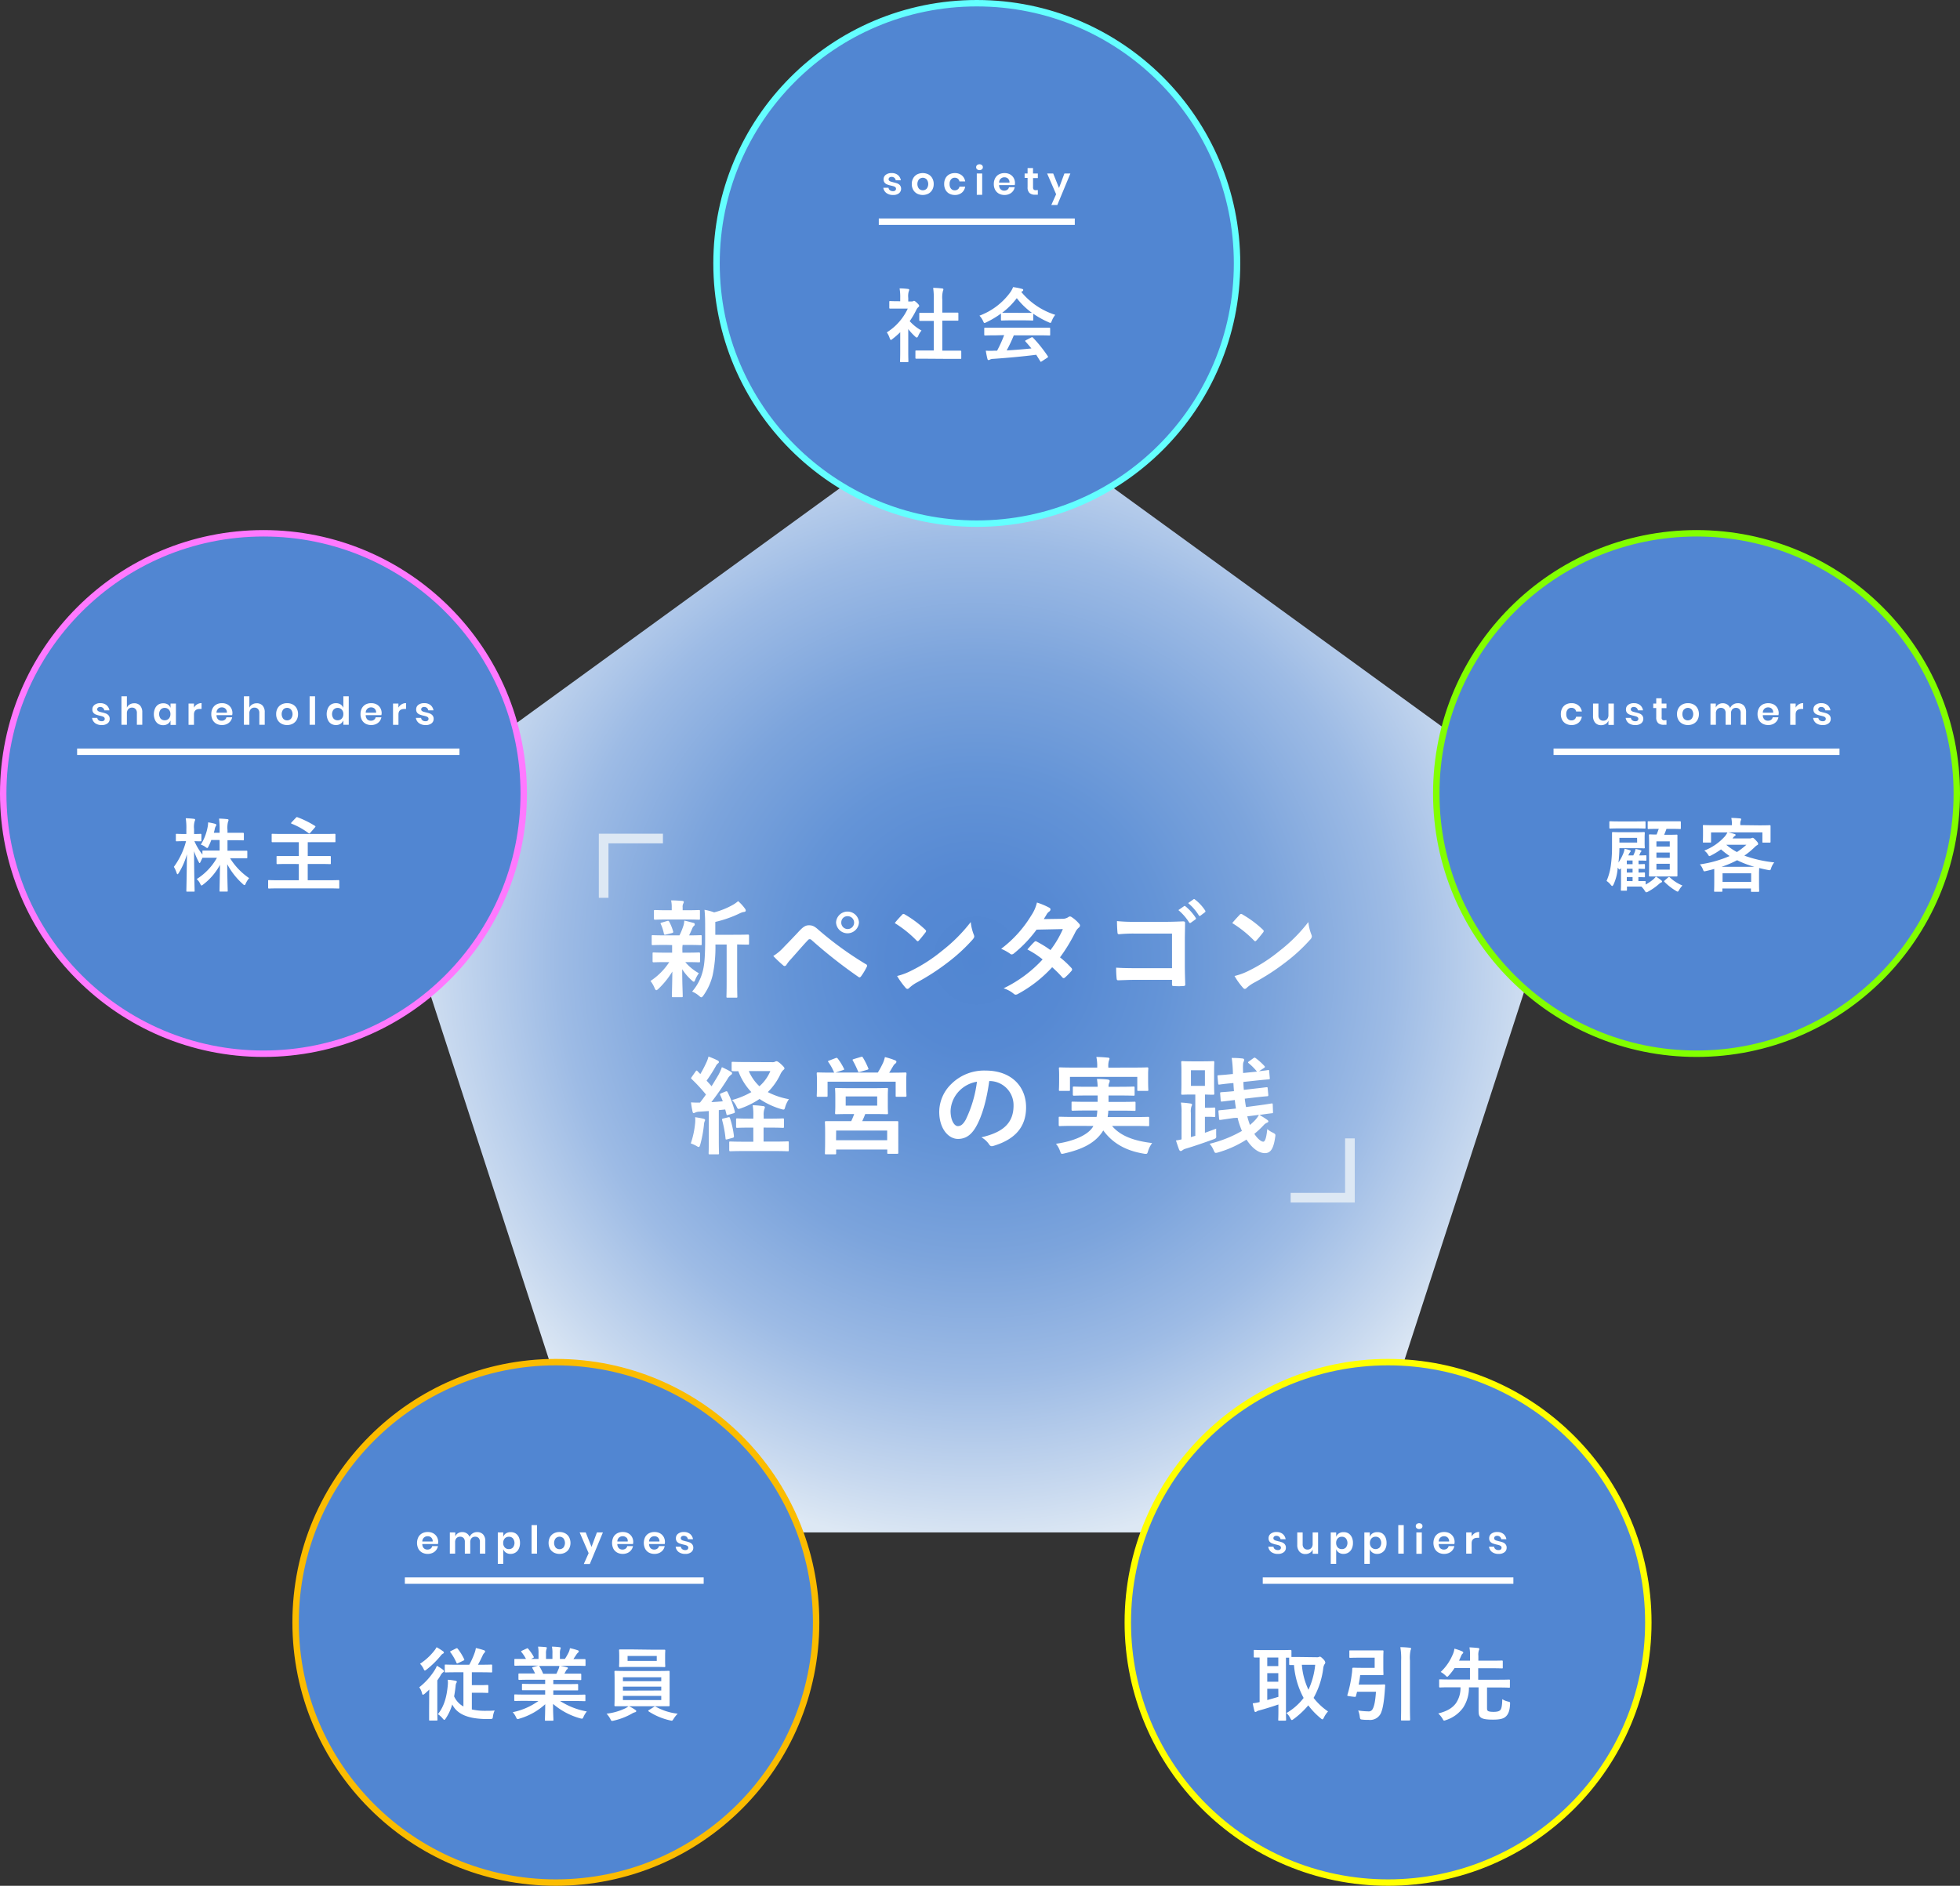
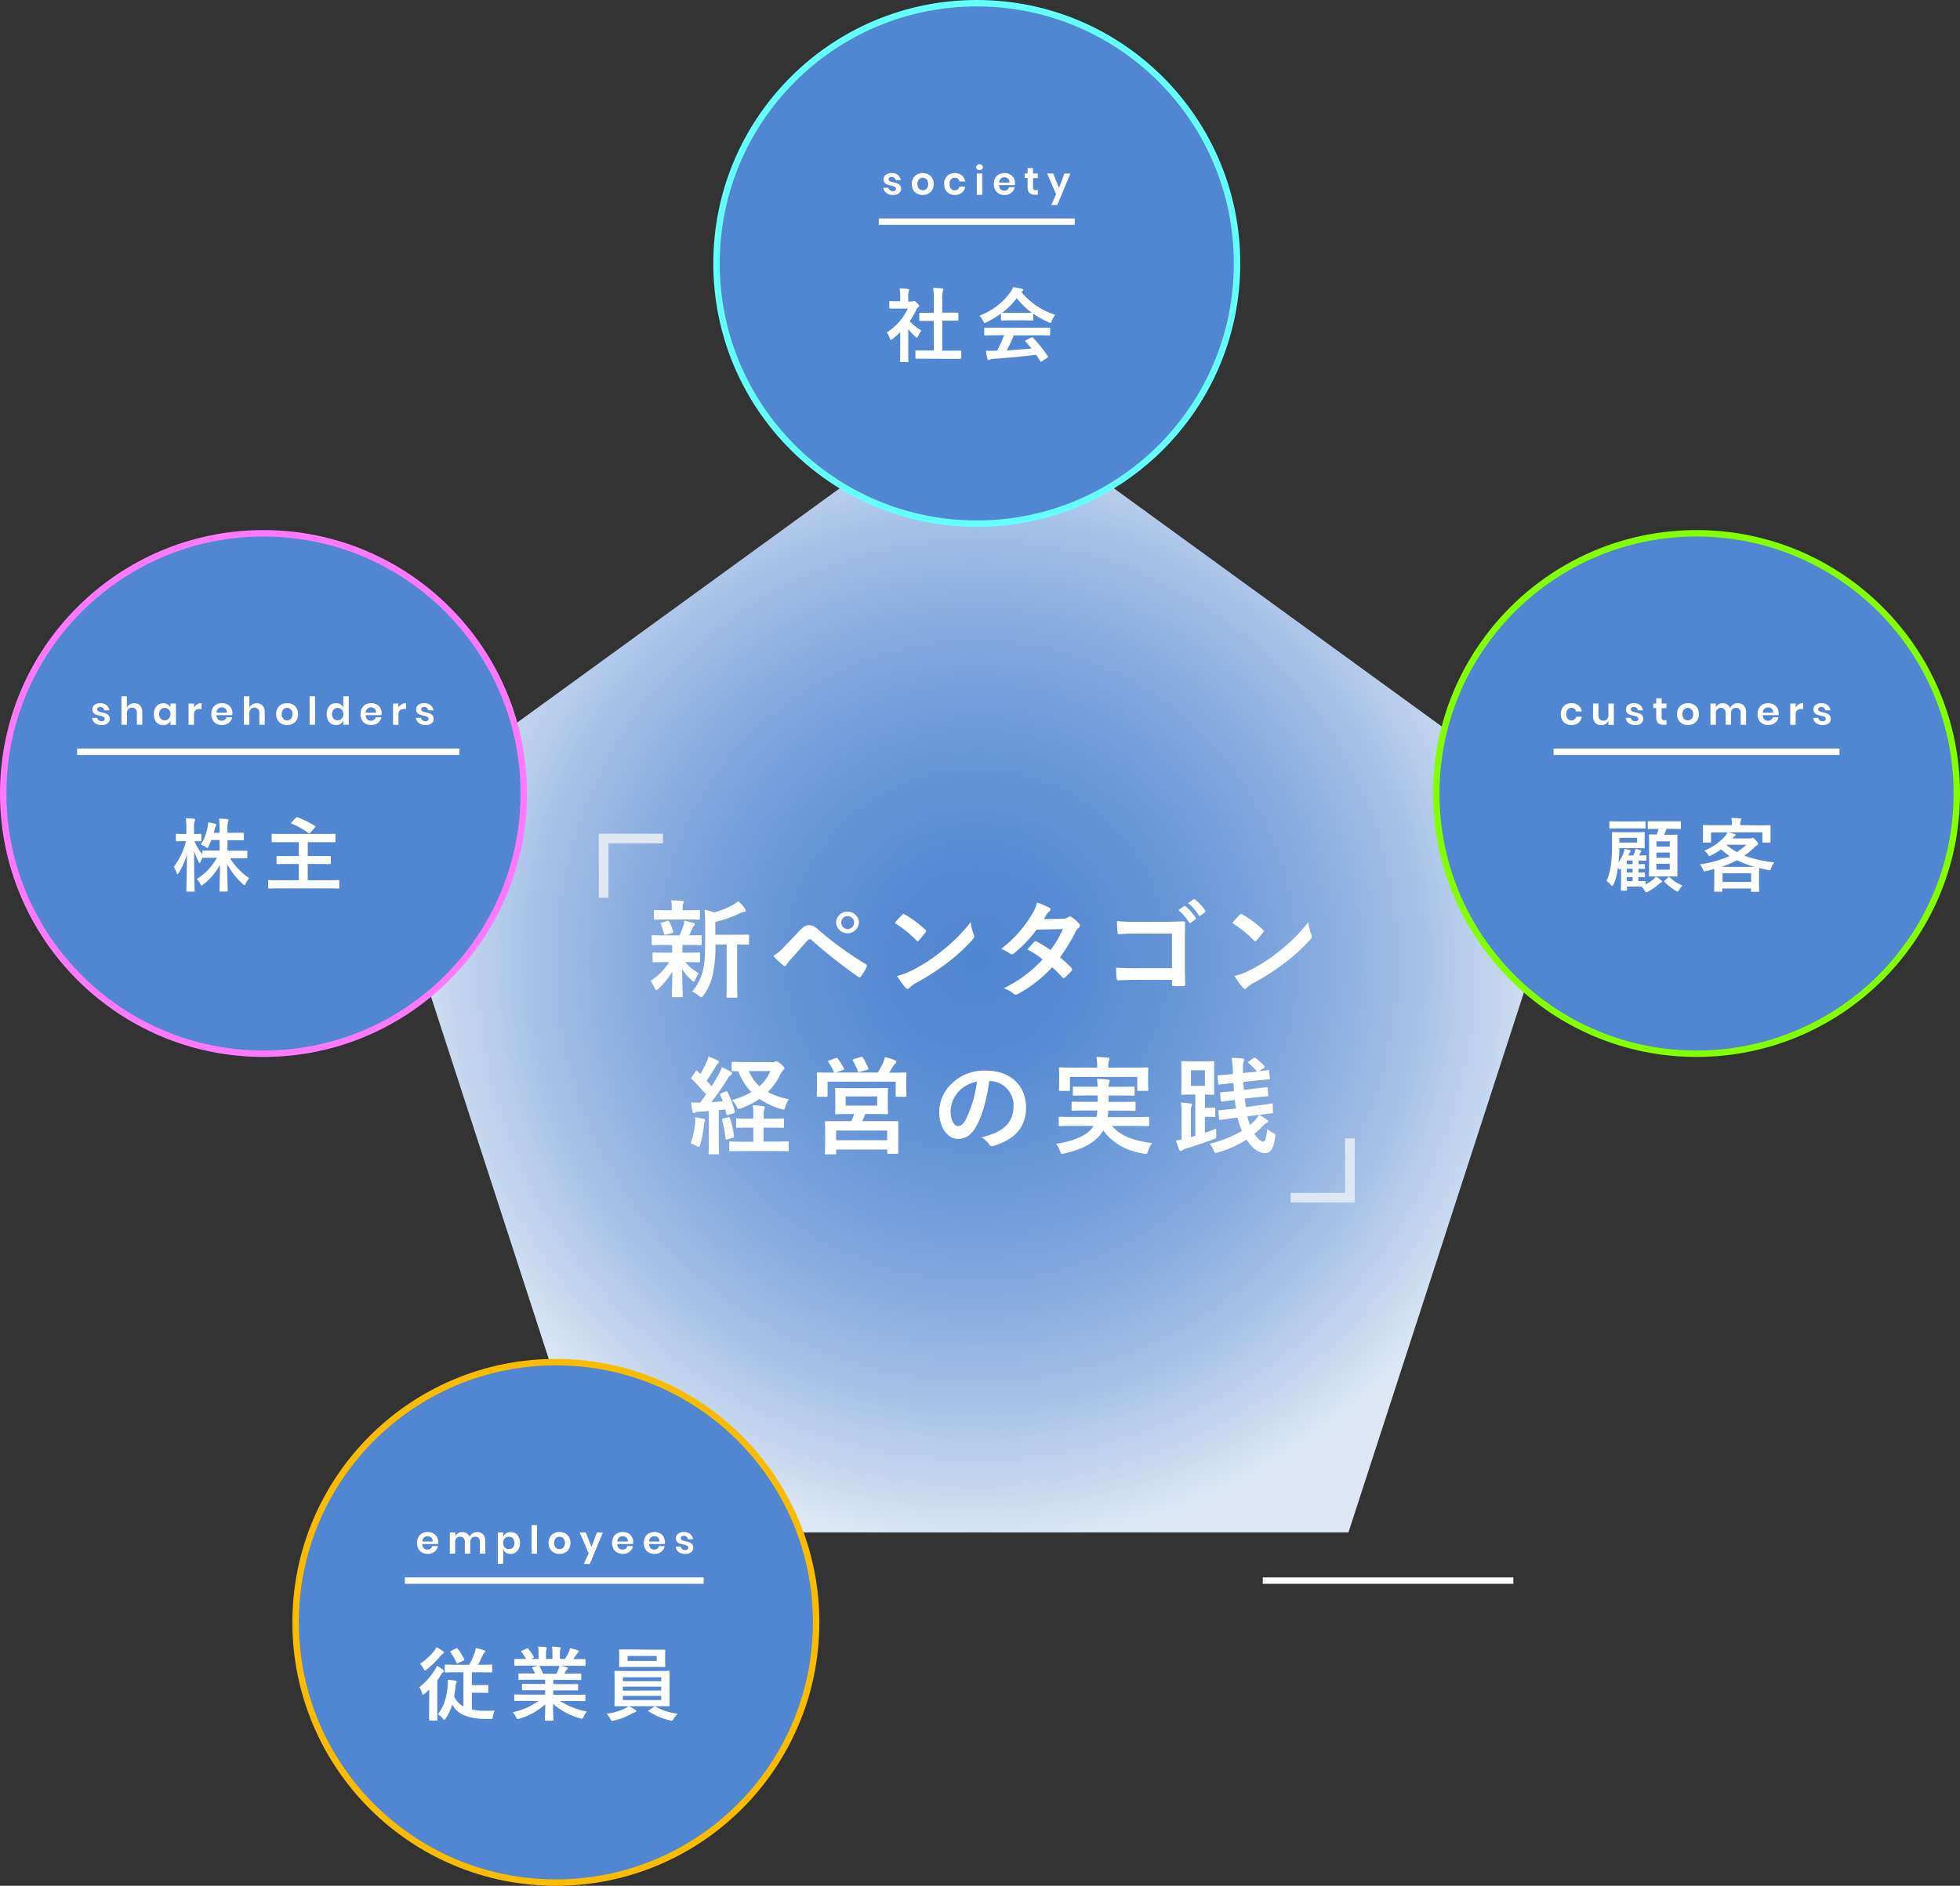
<svg xmlns="http://www.w3.org/2000/svg" viewBox="0 0 610 587">
  <rect x="0" y="0" width="610" height="587" fill="#333333" stroke="none" />
  <defs>
    <style>.cls-5{stroke-miterlimit:10;stroke-width:2px}.cls-4{fill:#fff}.cls-5{fill:none;stroke:#fff}</style>
    <radialGradient id="名称未設定グラデーション_9" cx="304" cy="299" r="182.64" gradientUnits="userSpaceOnUse">
      <stop offset="0" stop-color="#5186d2" />
      <stop offset=".15" stop-color="#5689d3" />
      <stop offset=".32" stop-color="#6494d7" />
      <stop offset=".51" stop-color="#7ca4dc" />
      <stop offset=".71" stop-color="#9dbbe5" />
      <stop offset=".91" stop-color="#c8d9ef" />
      <stop offset="1" stop-color="#dde8f4" />
    </radialGradient>
  </defs>
  <g style="isolation:isolate">
    <g id="レイヤー_2" data-name="レイヤー 2">
      <g id="レイヤー_1-2" data-name="レイヤー 1">
        <path fill="url(#名称未設定グラデーション_9)" d="M304 121L116.84 256.98 188.33 477h231.34l71.49-220.02L304 121z" />
        <circle cx="304" cy="82" r="81" style="mix-blend-mode:multiply" stroke-width="2" stroke-miterlimit="10" stroke="#64ffff" fill="#5186d2" stroke-linecap="round" />
        <path class="cls-4" d="M280.17 103.41a25.25 25.25 0 0 1-2.37 2.07c-.25.2-.4.33-.53.33s-.25-.2-.39-.58a6.63 6.63 0 0 0-.88-1.77 17.29 17.29 0 0 0 6.52-7.4h-5.47c-.15 0-.28 0-.28-.27V94c0-.25 0-.28.28-.28s.75.05 2.65.05h.47v-1a15 15 0 0 0-.2-3c.95 0 1.7.07 2.6.17.25 0 .4.15.4.25a1.13 1.13 0 0 1-.15.53 5.29 5.29 0 0 0-.15 2v1.12h1.05a.82.82 0 0 0 .48-.1.75.75 0 0 1 .27-.1c.15 0 .4.15.93.65s.67.73.67.9-.05.25-.25.4a2.65 2.65 0 0 0-.57.73 25.57 25.57 0 0 1-2.13 3.65 14.37 14.37 0 0 0 3.68 2.92 5.8 5.8 0 0 0-1 1.62c-.18.38-.3.55-.48.55s-.27-.1-.5-.3a18.65 18.65 0 0 1-2.15-2.32v7c0 1.85.05 2.83.05 3s0 .28-.3.28h-2c-.27 0-.3 0-.3-.28s.05-1.1.05-3zm8.35 8.25h-3.35c-.15 0-.27 0-.27-.28v-2c0-.25 0-.28.27-.28h5.45v-9.21h-4.27c-.15 0-.25 0-.25-.25v-2c0-.25 0-.25.25-.25h4.27v-4a22.12 22.12 0 0 0-.2-3.78c.95 0 1.9.08 2.78.18.22 0 .4.12.4.25a1 1 0 0 1-.13.52 8.19 8.19 0 0 0-.2 2.75v4H298c.15 0 .27 0 .27.25v2c0 .25 0 .25-.27.25h-4.73v9.34h5.6c.15 0 .3 0 .3.28v2c0 .25 0 .28-.3.28h-3.33zm23-14.05a28.42 28.42 0 0 1-4.52 2.7 1.63 1.63 0 0 1-.6.22c-.18 0-.25-.17-.45-.62a6.09 6.09 0 0 0-1.12-1.65 20.85 20.85 0 0 0 9.59-7.26 7.52 7.52 0 0 0 .88-1.63 19.28 19.28 0 0 1 2.7.53c.3.07.45.17.45.35a.41.41 0 0 1-.25.4 2.13 2.13 0 0 0-.35.22A22.41 22.41 0 0 0 328.42 98a7.39 7.39 0 0 0-1.08 1.88c-.17.44-.25.62-.42.62a1.62 1.62 0 0 1-.58-.2 27.53 27.53 0 0 1-4.77-2.65v1.85c0 .25 0 .28-.27.28s-.83-.06-2.83-.06h-3.85c-2 0-2.67.06-2.82.06s-.28 0-.28-.28zm-1.6 6.77c-2.35 0-3.15.05-3.29.05s-.31 0-.31-.27v-1.88c0-.25 0-.27.31-.27h19.91c.15 0 .3 0 .3.27v1.88c0 .25 0 .27-.3.27s-1-.05-3.29-.05h-7.73a45.19 45.19 0 0 1-2.22 4.7c2.6-.15 5.32-.37 7.7-.62-.58-.7-1.15-1.4-1.83-2.13-.17-.2-.15-.3.15-.45l1.6-.82c.28-.15.35-.13.53 0a43 43 0 0 1 4.64 5.8c.13.2.13.3-.12.47l-1.72 1.13c-.15.1-.23.15-.3.15s-.13 0-.2-.18c-.43-.7-.85-1.35-1.25-2-4.15.53-9.25 1-13.5 1.28a2.13 2.13 0 0 0-.9.22.64.64 0 0 1-.43.15c-.17 0-.3-.12-.35-.35-.22-.82-.37-1.7-.52-2.57a20.57 20.57 0 0 0 2.72 0h.8a39.62 39.62 0 0 0 2.2-4.85zm8.55-7h2.7a22.73 22.73 0 0 1-4.72-4.57 23.33 23.33 0 0 1-4.58 4.57h2.75zm-39.02-42.89a2.64 2.64 0 0 1 .91 1.63h-1.58a1.31 1.31 0 0 0-.43-.77 1.33 1.33 0 0 0-.88-.29 1 1 0 0 0-.67.21.68.68 0 0 0-.24.55.55.55 0 0 0 .19.44 1.4 1.4 0 0 0 .48.27l.83.23a9.18 9.18 0 0 1 1.23.35 2 2 0 0 1 .82.59 1.81 1.81 0 0 1-.33 2.46 2.75 2.75 0 0 1-1.79.53 3.38 3.38 0 0 1-2.08-.58 2.48 2.48 0 0 1-1-1.66h1.62a1.09 1.09 0 0 0 .44.77 1.53 1.53 0 0 0 1 .28.93.93 0 0 0 .66-.21.71.71 0 0 0 .23-.54.62.62 0 0 0-.2-.47 1.46 1.46 0 0 0-.49-.28c-.2-.06-.48-.14-.84-.22a9.68 9.68 0 0 1-1.2-.35 1.92 1.92 0 0 1-.8-.55 1.58 1.58 0 0 1-.33-1.06 1.72 1.72 0 0 1 .66-1.4 2.81 2.81 0 0 1 1.83-.54 2.91 2.91 0 0 1 1.96.61zm9.48-.21a3 3 0 0 1 1.21 1.19 3.52 3.52 0 0 1 .45 1.81 3.56 3.56 0 0 1-.45 1.82 3.05 3.05 0 0 1-1.21 1.18 3.94 3.94 0 0 1-3.5 0 3.05 3.05 0 0 1-1.21-1.18 3.56 3.56 0 0 1-.45-1.82 3.52 3.52 0 0 1 .45-1.81 3 3 0 0 1 1.21-1.19 4 4 0 0 1 3.5 0zM286 55.84a2.38 2.38 0 0 0 0 2.89 1.69 1.69 0 0 0 2.4 0 2.38 2.38 0 0 0 0-2.89 1.69 1.69 0 0 0-2.4 0zm13.32-1.27a3.05 3.05 0 0 1 1.07 1.9h-1.79a1.39 1.39 0 0 0-.49-.84 1.52 1.52 0 0 0-1-.3 1.42 1.42 0 0 0-1.12.5 2.08 2.08 0 0 0-.45 1.45 2.11 2.11 0 0 0 .45 1.46 1.45 1.45 0 0 0 1.12.5 1.47 1.47 0 0 0 1-.31 1.34 1.34 0 0 0 .49-.83h1.79a3.05 3.05 0 0 1-1.07 1.9 3.31 3.31 0 0 1-2.14.69 3.6 3.6 0 0 1-1.73-.41 2.91 2.91 0 0 1-1.18-1.18 3.76 3.76 0 0 1-.42-1.82 3.72 3.72 0 0 1 .42-1.81 2.88 2.88 0 0 1 1.18-1.19 3.59 3.59 0 0 1 1.73-.4 3.31 3.31 0 0 1 2.14.69zm4.77-3.18a1.23 1.23 0 0 1 1.51 0 .85.85 0 0 1 .29.66.86.86 0 0 1-.29.66 1.27 1.27 0 0 1-1.51 0 .86.86 0 0 1-.29-.66.85.85 0 0 1 .29-.66zm1.59 2.61v6.65H304V54zm10.13 3.61h-4.87a1.81 1.81 0 0 0 .48 1.31 1.54 1.54 0 0 0 1.1.42 1.61 1.61 0 0 0 1-.29 1.26 1.26 0 0 0 .5-.78h1.79a2.9 2.9 0 0 1-1.68 2.11 3.5 3.5 0 0 1-1.5.31 3.6 3.6 0 0 1-1.73-.41 3 3 0 0 1-1.18-1.18 3.76 3.76 0 0 1-.42-1.82 3.72 3.72 0 0 1 .42-1.81 2.94 2.94 0 0 1 1.18-1.19 3.59 3.59 0 0 1 1.73-.4 3.52 3.52 0 0 1 1.72.4 3 3 0 0 1 1.14 1.13 3.19 3.19 0 0 1 .4 1.62 3.26 3.26 0 0 1-.08.58zm-2.07-2a1.61 1.61 0 0 0-1.13-.42 1.65 1.65 0 0 0-1.15.42 1.68 1.68 0 0 0-.52 1.23h3.23a1.49 1.49 0 0 0-.43-1.21zm9.26 3.55v1.45h-.88a2.44 2.44 0 0 1-1.71-.54 2.32 2.32 0 0 1-.6-1.8v-2.88h-.92V54h.92v-1.68h1.69V54h1.5v1.43h-1.49v2.9a.91.91 0 0 0 .2.67.86.86 0 0 0 .64.2zm4.78-5.16l1.81 4.51 1.68-4.51h1.86l-4.07 9.82h-1.87l1.5-3.36-2.8-6.46z" />
        <path class="cls-5" d="M273.5 69h61" />
        <circle cx="173" cy="505" r="81" style="mix-blend-mode:multiply" stroke="#fbbc00" stroke-width="2" stroke-miterlimit="10" fill="#5186d2" stroke-linecap="round" />
        <path class="cls-4" d="M133.57 528.53c0-.72 0-1.75.05-2.62-.45.45-1 .9-1.42 1.3-.28.2-.45.32-.57.32s-.21-.15-.3-.52a5 5 0 0 0-.85-1.8 20.86 20.86 0 0 0 4.82-5.37 7.2 7.2 0 0 0 .67-1.33 15.87 15.87 0 0 1 1.85 1.2c.23.18.33.28.33.48s-.05.25-.28.37a2.76 2.76 0 0 0-.7.85 15.37 15.37 0 0 1-1.07 1.65v9.15c0 2 .05 2.95.05 3.1s0 .25-.25.25h-2.08c-.25 0-.27 0-.27-.25v-3.1zm4.23-14.59c.22.15.35.27.35.45a.33.33 0 0 1-.25.32 2.23 2.23 0 0 0-.75.68 27.64 27.64 0 0 1-4.35 4.27c-.28.2-.45.33-.58.33s-.25-.18-.42-.58a5.67 5.67 0 0 0-1.08-1.52 18.25 18.25 0 0 0 4.38-4 6.23 6.23 0 0 0 .77-1.15 15.33 15.33 0 0 1 1.93 1.2zm4.25 6.6c-2.38 0-3.23.05-3.38.05s-.25 0-.25-.25v-1.93c0-.25 0-.27.25-.27s1 .05 3.38.05h4a25 25 0 0 0 1.65-3.65 7.64 7.64 0 0 0 .4-1.55 21.94 21.94 0 0 1 2.55.7c.2.07.33.2.33.35a.63.63 0 0 1-.21.42 2.59 2.59 0 0 0-.54.8c-.38.8-.8 1.73-1.48 2.93h.75c2.4 0 3.23-.05 3.4-.05s.27 0 .27.27v1.93c0 .22 0 .25-.27.25s-1-.05-3.4-.05h-2.65v4h2.53c1.64 0 2.14-.06 2.3-.06s.3 0 .3.31v1.89c0 .25 0 .28-.3.28s-.66-.05-2.3-.05h-2.53v5.2a18.88 18.88 0 0 0 4.35.42c1 0 1.8 0 2.75-.1a6.36 6.36 0 0 0-.53 1.83c-.1.8-.12.8-.9.82h-1.87c-5.47-.18-8.5-1.73-9.9-4.53a15.64 15.64 0 0 1-2.05 4.4c-.17.28-.3.4-.42.4s-.25-.12-.48-.4a6.39 6.39 0 0 0-1.52-1.37c2-2.48 2.75-5.5 3.07-8.9a8.43 8.43 0 0 0 0-1.8c.88 0 1.68.18 2.3.27.38.08.53.18.53.33a.83.83 0 0 1-.18.42 2.49 2.49 0 0 0-.2.88 39.05 39.05 0 0 1-.47 3.25 6.73 6.73 0 0 0 2.9 3.15v-10.64zm-.1-7.43c.25-.1.35-.1.5.1a16.92 16.92 0 0 1 2 3.23c.1.25.1.3-.2.45l-1.68.8c-.32.15-.37.17-.5-.1a16.32 16.32 0 0 0-1.87-3.25c-.18-.23-.13-.3.15-.43zm21.55 16.32c-2.25 0-3 .05-3.15.05s-.3 0-.3-.27v-1.48c0-.27 0-.3.3-.3s.9.05 3.15.05h6.17v-1.35h-6.97c-.15 0-.25 0-.25-.27v-1.43c0-.27 0-.3.25-.3s1 .05 3.45.05h3.52v-1.32H165c-2.4 0-3.2.05-3.34.05s-.31 0-.31-.25v-1.47c0-.25 0-.28.31-.28h4.87c-.28-.6-.53-1.1-.8-1.57-.13-.23-.15-.33.17-.43l1.63-.45h-4c-2.25 0-3 .05-3.15.05s-.3 0-.3-.27v-1.55c0-.28 0-.3.3-.3h3.32a11.94 11.94 0 0 0-1.42-2.15c-.15-.18-.1-.28.2-.43l1.45-.67c.25-.13.32-.1.47.1a14.7 14.7 0 0 1 1.68 2.42c.12.23.12.25-.2.43l-.6.3h2.32v-1.65a9.82 9.82 0 0 0-.15-2.18c.78 0 1.75.08 2.43.15.2 0 .3.1.3.23a1.29 1.29 0 0 1-.1.42 3.82 3.82 0 0 0-.15 1.38v1.65h2v-1.63a9.92 9.92 0 0 0-.15-2.2c.75 0 1.73.08 2.4.18.23 0 .33.1.33.22a1.12 1.12 0 0 1-.1.4 3.82 3.82 0 0 0-.15 1.38v1.65h1.55a19 19 0 0 0 1.15-2 5 5 0 0 0 .42-1.35 18.58 18.58 0 0 1 2.42.65c.23.07.33.2.33.32a.53.53 0 0 1-.25.43 2.63 2.63 0 0 0-.42.47c-.33.53-.68 1-1 1.53h3.5c.15 0 .27 0 .27.3v1.55c0 .25 0 .27-.27.27s-.9-.05-3.15-.05h-4.41c.65.13 1.22.25 2 .45.2 0 .33.15.33.3a.45.45 0 0 1-.28.38 1.81 1.81 0 0 0-.35.52l-.45.8h4.97c.14 0 .28 0 .28.28v1.47c0 .23 0 .25-.28.25s-.94-.05-3.34-.05h-5.08v1.32h4c2.45 0 3.3-.05 3.45-.05s.28 0 .28.3v1.43c0 .25 0 .27-.28.27h-7.45v1.35h6.57c2.25 0 3-.05 3.15-.05s.27 0 .27.3v1.48c0 .25 0 .27-.27.27s-.9-.05-3.15-.05h-4.45a22.57 22.57 0 0 0 8.32 3.25 7.4 7.4 0 0 0-1 1.6c-.2.48-.3.65-.55.65a3.09 3.09 0 0 1-.58-.12 21.89 21.89 0 0 1-8.39-4.48c0 3 .12 4.53.12 4.95 0 .25 0 .28-.27.28h-2.13c-.22 0-.25 0-.25-.28 0-.42.08-1.87.1-4.85a20.33 20.33 0 0 1-8 4.48 2 2 0 0 1-.57.15c-.23 0-.33-.18-.55-.65a6.15 6.15 0 0 0-1-1.5 20.77 20.77 0 0 0 8-3.48zm9.65-8.42c.22-.42.42-.85.67-1.45a4.14 4.14 0 0 0 .28-1h-6.38c.08 0 .13.1.2.2a15.68 15.68 0 0 1 1.13 2.25zm22.62 10.1a12.41 12.41 0 0 1 1.93 1.12c.25.18.32.25.32.4s-.15.3-.4.35a4.14 4.14 0 0 0-1 .45 20.58 20.58 0 0 1-5.58 2.15 3.67 3.67 0 0 1-.52.1c-.28 0-.35-.17-.6-.67a7.32 7.32 0 0 0-1.15-1.58 18.26 18.26 0 0 0 5.57-1.55 5 5 0 0 0 1.25-.77h-4.06c-.15 0-.3 0-.3-.28s.05-.9.05-2.62v-5.2c0-1.75-.05-2.5-.05-2.65s0-.27.3-.27 1 .05 3.47.05h9.65c2.45 0 3.33-.05 3.48-.05s.27 0 .27.27v10.47c0 .12 0 .28-.27.28h-3.48zm7.65-17.6h3.35c.15 0 .28 0 .28.28s-.05.57-.05 1.67V517c0 1.07.05 1.5.05 1.65s0 .27-.28.27-1-.05-3.35-.05h-7.12c-2.38 0-3.18.05-3.35.05s-.28 0-.28-.27.05-.58.05-1.65v-1.63c0-1.1-.05-1.52-.05-1.67s0-.28.28-.28h3.35zm-9.55 9.8h11.93v-1.22h-11.93zm11.93 2.9V525h-11.93v1.25zm0 1.67h-11.93v1.3h11.93zm-1.4-12.42h-9.08V517h9.08zm-.88 15.85a.56.56 0 0 1 .33-.15.47.47 0 0 1 .2.07 18.05 18.05 0 0 0 6.87 2.2 8.24 8.24 0 0 0-1.23 1.53c-.3.47-.4.65-.65.65a3.67 3.67 0 0 1-.52-.1 20.24 20.24 0 0 1-6.62-2.78c-.1-.07-.15-.12-.15-.2s.07-.15.25-.25zm-67.22-50.7h-4.87a1.82 1.82 0 0 0 .48 1.31 1.54 1.54 0 0 0 1.1.42 1.61 1.61 0 0 0 1-.29 1.26 1.26 0 0 0 .5-.78h1.79a2.9 2.9 0 0 1-1.68 2.11 3.5 3.5 0 0 1-1.5.31 3.62 3.62 0 0 1-1.73-.41 3 3 0 0 1-1.18-1.18 4.15 4.15 0 0 1 0-3.64 3 3 0 0 1 1.18-1.18 3.62 3.62 0 0 1 1.73-.4 3.52 3.52 0 0 1 1.72.4 3 3 0 0 1 1.14 1.13 3.19 3.19 0 0 1 .4 1.62 3.26 3.26 0 0 1-.08.58zm-2.07-2a1.61 1.61 0 0 0-1.13-.42 1.65 1.65 0 0 0-1.15.42 1.68 1.68 0 0 0-.52 1.23h3.23a1.49 1.49 0 0 0-.43-1.21zm16.11-1a3 3 0 0 1 .7 2.13v3.87h-1.68v-3.67a1.67 1.67 0 0 0-.39-1.19 1.43 1.43 0 0 0-1.08-.41 1.48 1.48 0 0 0-1.12.44 1.83 1.83 0 0 0-.42 1.3v3.53h-1.68v-3.67a1.67 1.67 0 0 0-.39-1.19 1.43 1.43 0 0 0-1.08-.41 1.51 1.51 0 0 0-1.13.44 1.83 1.83 0 0 0-.42 1.3v3.53H140V477h1.69v1.26a2.07 2.07 0 0 1 .84-1 2.42 2.42 0 0 1 1.32-.36 2.47 2.47 0 0 1 1.4.39 2.3 2.3 0 0 1 .9 1.1 2.38 2.38 0 0 1 .93-1.08 2.46 2.46 0 0 1 1.38-.41 2.51 2.51 0 0 1 1.88.71zm10.07-.33a2.81 2.81 0 0 1 1.05 1.18 4.17 4.17 0 0 1 .38 1.82 4.11 4.11 0 0 1-.38 1.82 2.69 2.69 0 0 1-1.05 1.18 2.78 2.78 0 0 1-1.51.41 2.51 2.51 0 0 1-1.44-.4 2.25 2.25 0 0 1-.84-1.08v4.57h-1.69V477h1.69v1.38a2.22 2.22 0 0 1 .84-1.07 2.58 2.58 0 0 1 1.44-.39 2.87 2.87 0 0 1 1.51.36zm-3.31 1.59a2 2 0 0 0-.49 1.41 1.94 1.94 0 0 0 .49 1.4 1.69 1.69 0 0 0 1.27.52 1.66 1.66 0 0 0 1.27-.51 2.31 2.31 0 0 0 0-2.82 1.63 1.63 0 0 0-1.27-.52 1.73 1.73 0 0 0-1.27.52zm10.03-4.14v8.88h-1.69v-8.88zm8.75 2.55a3 3 0 0 1 1.22 1.18 3.91 3.91 0 0 1 0 3.64 3 3 0 0 1-1.22 1.18 3.66 3.66 0 0 1-1.74.41 3.73 3.73 0 0 1-1.75-.41 3.14 3.14 0 0 1-1.22-1.18 4 4 0 0 1 0-3.64 3.14 3.14 0 0 1 1.22-1.18 3.73 3.73 0 0 1 1.75-.4 3.66 3.66 0 0 1 1.74.4zm-2.94 1.56a2.38 2.38 0 0 0 0 2.89 1.69 1.69 0 0 0 2.4 0 2.38 2.38 0 0 0 0-2.89 1.69 1.69 0 0 0-2.4 0zm9.35-1.84l1.81 4.51 1.68-4.51h1.86l-4.07 9.82h-1.87l1.5-3.36-2.8-6.46zm14.71 3.61h-4.87a1.82 1.82 0 0 0 .48 1.31 1.54 1.54 0 0 0 1.1.42 1.61 1.61 0 0 0 1-.29 1.26 1.26 0 0 0 .5-.78H197a2.9 2.9 0 0 1-1.68 2.11 3.5 3.5 0 0 1-1.5.31 3.6 3.6 0 0 1-1.73-.41 3 3 0 0 1-1.18-1.18 4.15 4.15 0 0 1 0-3.64 3 3 0 0 1 1.18-1.18 3.59 3.59 0 0 1 1.73-.4 3.52 3.52 0 0 1 1.72.4 3 3 0 0 1 1.14 1.13 3.19 3.19 0 0 1 .4 1.62 3.26 3.26 0 0 1-.08.58zm-2.07-2a1.61 1.61 0 0 0-1.13-.42 1.65 1.65 0 0 0-1.15.42 1.68 1.68 0 0 0-.52 1.23h3.23a1.49 1.49 0 0 0-.36-1.21zm11.94 2H202a1.91 1.91 0 0 0 .48 1.31 1.56 1.56 0 0 0 1.1.42 1.61 1.61 0 0 0 1-.29 1.26 1.26 0 0 0 .5-.78h1.79a3 3 0 0 1-.56 1.25 3.07 3.07 0 0 1-1.11.86 3.58 3.58 0 0 1-1.51.31 3.62 3.62 0 0 1-1.73-.41 2.89 2.89 0 0 1-1.17-1.18 4.15 4.15 0 0 1 0-3.64 2.89 2.89 0 0 1 1.17-1.18 3.62 3.62 0 0 1 1.73-.4 3.5 3.5 0 0 1 1.72.4 3 3 0 0 1 1.14 1.13 3.19 3.19 0 0 1 .4 1.62 3.26 3.26 0 0 1-.08.58zm-2.07-2a1.6 1.6 0 0 0-1.13-.42 1.65 1.65 0 0 0-1.15.42 1.71 1.71 0 0 0-.52 1.23h3.23a1.49 1.49 0 0 0-.43-1.21zm9.97-1.12a2.64 2.64 0 0 1 .91 1.63h-1.58a1.37 1.37 0 0 0-.43-.77 1.33 1.33 0 0 0-.88-.29 1 1 0 0 0-.67.21.68.68 0 0 0-.24.55.55.55 0 0 0 .19.44 1.4 1.4 0 0 0 .48.27l.83.23a9.18 9.18 0 0 1 1.23.35 2 2 0 0 1 .81.59 1.59 1.59 0 0 1 .35 1.08 1.69 1.69 0 0 1-.67 1.38 2.75 2.75 0 0 1-1.79.53 3.38 3.38 0 0 1-2.08-.58 2.44 2.44 0 0 1-.95-1.66h1.62a1.08 1.08 0 0 0 .43.77 1.58 1.58 0 0 0 1 .28 1 1 0 0 0 .66-.21.7.7 0 0 0 .22-.54.61.61 0 0 0-.19-.47 1.51 1.51 0 0 0-.5-.28c-.19-.06-.47-.14-.83-.22a9.91 9.91 0 0 1-1.21-.35 2 2 0 0 1-.79-.55 1.58 1.58 0 0 1-.33-1.06 1.72 1.72 0 0 1 .66-1.4 2.81 2.81 0 0 1 1.83-.54 2.93 2.93 0 0 1 1.92.61z" />
        <path class="cls-5" d="M126 492h93" />
-         <circle cx="432" cy="505" r="81" style="mix-blend-mode:multiply" stroke="#ff0" stroke-width="2" stroke-miterlimit="10" fill="#5186d2" stroke-linecap="round" />
-         <path class="cls-4" d="M409.84 515.86a1.58 1.58 0 0 0 .61-.07.65.65 0 0 1 .37-.1c.18 0 .43.17 1.05.8a2.05 2.05 0 0 1 .6 1 1.1 1.1 0 0 1-.28.6 3.27 3.27 0 0 0-.37 1.27 25.17 25.17 0 0 1-3 9.15 19.74 19.74 0 0 0 4.5 4.22 7.59 7.59 0 0 0-1.3 1.93c-.18.35-.27.52-.45.52s-.3-.12-.57-.35a22.81 22.81 0 0 1-3.83-4 26.44 26.44 0 0 1-4.57 4.28c-.28.2-.43.3-.55.3s-.3-.2-.5-.6a4.85 4.85 0 0 0-1.18-1.58 18.09 18.09 0 0 0 5.35-4.7 25.8 25.8 0 0 1-3-10.24h-1.22c-.1 0-.28 0-.28-.3v-2h-1v16.67c0 1.7.05 2.5.05 2.65s0 .28-.27.28h-1.9c-.25 0-.28 0-.28-.28s.05-.95.05-2.65v-2.1c-1.82.65-4.32 1.4-5.95 1.85a2.34 2.34 0 0 0-.79.3.66.66 0 0 1-.41.18c-.14 0-.27-.1-.32-.33-.18-.67-.37-1.57-.52-2.37a13.59 13.59 0 0 0 2.14-.38v-13.87h-1.55c-.11 0-.27 0-.27-.28v-1.77c0-.28 0-.3.27-.3s.91.05 3.08.05h5c2.2 0 3-.05 3.1-.05s.28 0 .28.3v1.9h2.55zm-12 2.75v-2.67h-3.44v2.67zm0 4.87v-2.67h-3.44v2.67zm0 2.2h-3.44v3.5c1.15-.3 2.37-.67 3.47-1zm7.33-7.47a22.22 22.22 0 0 0 2.05 7.77 23.73 23.73 0 0 0 2.1-7.77zm17.9-2.21c-2.05 0-2.69.05-2.85.05s-.27 0-.27-.28V514c0-.25 0-.27.27-.27h10.1c.15 0 .25 0 .25.27s-.05.83-.05 2.28v2.6c0 1.47.05 2.12.05 2.27s0 .27-.25.27h-7c-.12 1-.27 2-.47 2.95h5.3c1.9 0 2.5-.06 2.65-.06s.3.06.3.33l-.13 1.82c-.3 4.15-.8 6-1.3 7a3.7 3.7 0 0 1-3.65 1.9c-.6 0-1.27 0-1.92-.08s-.78 0-.9-.85a7.64 7.64 0 0 0-.5-2 21.39 21.39 0 0 0 3 .27 1.41 1.41 0 0 0 1.4-.55c.35-.57.88-1.65 1.13-5.55h-5.88l-.35 1.35c-.07.28-.1.3-1.39.13s-1.36-.2-1.28-.45a38 38 0 0 0 1.37-6.45 12.22 12.22 0 0 0 .15-1.72c0-.25.1-.35.35-.35s.9.05 2.4.05h4.23V516zm13 .92a20.72 20.72 0 0 0-.25-4.2c1 0 2.1.08 2.94.18.25 0 .41.12.41.25a1.27 1.27 0 0 1-.16.5 11.46 11.46 0 0 0-.2 3.2v14.17c0 2.72.06 4.12.06 4.25s0 .27-.28.27h-2.3c-.25 0-.27 0-.27-.27s.05-1.5.05-4.23zm26.73 14.36c0 .83 0 1 .22 1.23s.8.35 1.8.35c1.2 0 1.75-.2 2.1-.55s.6-1.3.62-3.4a5.63 5.63 0 0 0 1.83.75c.62.15.62.15.6.77-.1 2.05-.53 3.08-1.22 3.78s-1.66 1.07-4.13 1.07c-2.3 0-3.35-.27-3.85-.75s-.6-.92-.6-2.42v-6.88h-3a11.25 11.25 0 0 1-1.78 6.28 10.52 10.52 0 0 1-5.35 3.9 2.13 2.13 0 0 1-.57.17c-.2 0-.3-.17-.53-.6a7.48 7.48 0 0 0-1.32-1.62c2.85-.73 4.4-1.73 5.47-3.15a8.28 8.28 0 0 0 1.45-5h-3.2c-2.25 0-3 .06-3.15.06s-.29 0-.29-.28v-2c0-.23 0-.25.29-.25s.9.05 3.15.05h6.15v-3.57h-4.79a18.92 18.92 0 0 1-1.78 2.3c-.25.27-.4.42-.52.42s-.28-.15-.55-.42a6.88 6.88 0 0 0-1.47-1.08 15.62 15.62 0 0 0 3.67-5.25 6.32 6.32 0 0 0 .6-2 16.09 16.09 0 0 1 2.35.81c.23.1.4.23.4.38a.45.45 0 0 1-.22.37 1.87 1.87 0 0 0-.45.73c-.23.5-.43 1-.65 1.45h3.42v-1.38a13.18 13.18 0 0 0-.17-2.77c.95.05 1.8.1 2.67.2.23 0 .4.12.4.27a1.29 1.29 0 0 1-.15.5 4.42 4.42 0 0 0-.15 1.65v1.53h3.9c2.43 0 3.27-.05 3.43-.05s.27 0 .27.3v1.87c0 .25 0 .28-.27.28s-1-.05-3.43-.05h-3.95v3.57h6.47c2.23 0 3-.05 3.15-.05s.25 0 .25.25v2c0 .25 0 .28-.25.28s-.92-.06-3.15-.06h-3.72zm-63.59-53.79a2.64 2.64 0 0 1 .91 1.63h-1.58a1.33 1.33 0 0 0-.44-.77 1.29 1.29 0 0 0-.87-.29 1 1 0 0 0-.67.21.68.68 0 0 0-.24.55.55.55 0 0 0 .19.44 1.4 1.4 0 0 0 .48.27l.83.23a9.18 9.18 0 0 1 1.23.35 2 2 0 0 1 .81.59 1.59 1.59 0 0 1 .34 1.08 1.68 1.68 0 0 1-.66 1.38 2.78 2.78 0 0 1-1.8.53 3.37 3.37 0 0 1-2.07-.58 2.44 2.44 0 0 1-.95-1.66h1.62a1.08 1.08 0 0 0 .43.77 1.55 1.55 0 0 0 1 .28.93.93 0 0 0 .66-.21.68.68 0 0 0 .23-.54.59.59 0 0 0-.2-.47 1.37 1.37 0 0 0-.49-.28c-.19-.06-.47-.14-.83-.22a9.91 9.91 0 0 1-1.21-.35 1.89 1.89 0 0 1-.79-.55 1.58 1.58 0 0 1-.33-1.06 1.72 1.72 0 0 1 .66-1.4 2.8 2.8 0 0 1 1.82-.54 2.94 2.94 0 0 1 1.92.61zm11.01-.49v6.65h-1.69v-1.35a2 2 0 0 1-.87 1.05 2.51 2.51 0 0 1-1.4.38 2.35 2.35 0 0 1-1.83-.75 3 3 0 0 1-.69-2.12V477h1.68v3.67a1.74 1.74 0 0 0 .41 1.23 1.45 1.45 0 0 0 1.11.44 1.52 1.52 0 0 0 1.16-.47 1.89 1.89 0 0 0 .43-1.34V477zm9.42.28a2.81 2.81 0 0 1 1.05 1.18 4 4 0 0 1 .38 1.82 4 4 0 0 1-.38 1.82 2.69 2.69 0 0 1-1.05 1.18 2.76 2.76 0 0 1-1.51.41 2.46 2.46 0 0 1-1.43-.4 2.21 2.21 0 0 1-.85-1.08v4.57h-1.69V477h1.69v1.38a2.19 2.19 0 0 1 .85-1.07 2.53 2.53 0 0 1 1.43-.39 2.84 2.84 0 0 1 1.51.36zm-3.3 1.59a2 2 0 0 0-.5 1.41 2 2 0 0 0 .5 1.4 1.65 1.65 0 0 0 1.26.52 1.68 1.68 0 0 0 1.28-.51 2.31 2.31 0 0 0 0-2.82 1.65 1.65 0 0 0-1.28-.52 1.69 1.69 0 0 0-1.26.52zm13.82-1.59a3 3 0 0 1 1 1.18 4.17 4.17 0 0 1 .37 1.82 4.11 4.11 0 0 1-.37 1.82 2.76 2.76 0 0 1-2.57 1.59 2.48 2.48 0 0 1-1.43-.4 2.21 2.21 0 0 1-.85-1.08v4.57h-1.69V477h1.69v1.38a2.19 2.19 0 0 1 .85-1.07 2.55 2.55 0 0 1 1.43-.39 2.9 2.9 0 0 1 1.57.36zm-3.31 1.59a2 2 0 0 0-.5 1.41 2 2 0 0 0 .5 1.4 1.82 1.82 0 0 0 2.54 0 2.31 2.31 0 0 0 0-2.82 1.64 1.64 0 0 0-1.27-.52 1.7 1.7 0 0 0-1.27.53zm10.03-4.14v8.88h-1.7v-8.88zm4.03-.35a1.27 1.27 0 0 1 1.51 0 .88.88 0 0 1 .29.67.86.86 0 0 1-.29.66 1.27 1.27 0 0 1-1.51 0 .86.86 0 0 1-.29-.66.88.88 0 0 1 .29-.67zm1.59 2.62v6.65h-1.69V477zm10.13 3.61h-4.87a1.82 1.82 0 0 0 .48 1.31 1.54 1.54 0 0 0 1.1.42 1.61 1.61 0 0 0 1-.29 1.26 1.26 0 0 0 .5-.78h1.79a2.9 2.9 0 0 1-1.68 2.11 3.5 3.5 0 0 1-1.5.31 3.6 3.6 0 0 1-1.73-.41 3 3 0 0 1-1.18-1.18 4.15 4.15 0 0 1 0-3.64 3 3 0 0 1 1.18-1.18 3.59 3.59 0 0 1 1.73-.4 3.52 3.52 0 0 1 1.72.4 3 3 0 0 1 1.14 1.13 3.19 3.19 0 0 1 .4 1.62 3.26 3.26 0 0 1-.08.58zm-2.07-2a1.61 1.61 0 0 0-1.13-.42 1.65 1.65 0 0 0-1.15.42 1.68 1.68 0 0 0-.52 1.23H451a1.49 1.49 0 0 0-.44-1.21zm8.44-1.38a2.64 2.64 0 0 1 1.36-.37v1.82h-.49c-1.24 0-1.86.57-1.86 1.72v3.21h-1.69V477H458v1.27a2.79 2.79 0 0 1 1-1.04zm8.91.26a2.64 2.64 0 0 1 .91 1.63h-1.58a1.33 1.33 0 0 0-.44-.77 1.29 1.29 0 0 0-.87-.29 1 1 0 0 0-.67.21.68.68 0 0 0-.24.55.55.55 0 0 0 .19.44 1.31 1.31 0 0 0 .48.27l.83.23a9.18 9.18 0 0 1 1.23.35 2 2 0 0 1 .81.59 1.59 1.59 0 0 1 .34 1.08 1.68 1.68 0 0 1-.66 1.38 2.78 2.78 0 0 1-1.8.53 3.37 3.37 0 0 1-2.07-.58 2.44 2.44 0 0 1-.95-1.66H465a1.08 1.08 0 0 0 .43.77 1.55 1.55 0 0 0 1 .28.93.93 0 0 0 .66-.21.68.68 0 0 0 .23-.54.59.59 0 0 0-.2-.47 1.37 1.37 0 0 0-.49-.28c-.19-.06-.47-.14-.83-.22a9.91 9.91 0 0 1-1.21-.35 1.89 1.89 0 0 1-.79-.55 1.58 1.58 0 0 1-.33-1.06 1.72 1.72 0 0 1 .66-1.4 2.8 2.8 0 0 1 1.82-.54 2.94 2.94 0 0 1 1.96.61z" />
        <path class="cls-5" d="M393 492h78" />
        <circle cx="528" cy="247" r="81" style="mix-blend-mode:multiply" stroke="#82ff00" stroke-width="2" stroke-miterlimit="10" fill="#5186d2" stroke-linecap="round" />
        <path class="cls-4" d="M512.15 275.33a12.75 12.75 0 0 0 2.45-1.65 6.84 6.84 0 0 0 .75-.82A10.72 10.72 0 0 1 517 274c.2.15.27.25.27.4s-.1.25-.3.32a2.32 2.32 0 0 0-.65.45 18.64 18.64 0 0 1-3.32 2.33 1.75 1.75 0 0 1-.63.25c-.17 0-.3-.18-.55-.58a5.47 5.47 0 0 0-1-1.2h-4.47v1c0 .23 0 .28-.23.28h-1.4c-.25 0-.27 0-.27-.28s.05-.55.05-2v-4.73c-.23.28-.35.4-.48.4s-.17-.1-.32-.27a1.68 1.68 0 0 0-.23-.28 14.66 14.66 0 0 1-1.32 5.28c-.15.27-.28.42-.4.42s-.23-.12-.43-.35a5.31 5.31 0 0 0-1.32-1.22 18.36 18.36 0 0 0 1.38-5.2 41.11 41.11 0 0 0 .32-5.35v-4.4c0-.15 0-.27.28-.27s.87.05 2.87.05h3.9c2 0 2.72-.05 2.87-.05s.28 0 .28.27-.05.48-.05 1.48v1.55c0 1 .05 1.32.05 1.5s0 .27-.28.27-.85-.05-2.87-.05H504v.05a39.07 39.07 0 0 1-.3 4.42 15.24 15.24 0 0 0 1.47-2.72 6.25 6.25 0 0 0 .43-1.57 13.19 13.19 0 0 1 1.65.45c.2.07.27.12.27.25s-.07.19-.17.32a4.82 4.82 0 0 0-.58 1.05h1.55a8.26 8.26 0 0 0 .4-.9 4.76 4.76 0 0 0 .3-1.1 10.51 10.51 0 0 1 1.58.38c.17.07.25.12.25.25a.39.39 0 0 1-.15.27.78.78 0 0 0-.18.3l-.37.8h.07c1.38 0 1.75-.05 1.9-.05s.28 0 .28.27v1.15c0 .25 0 .28-.28.28s-.52-.05-1.9-.05h-.27V269c1.15 0 1.6-.05 1.72-.05s.28 0 .28.27v1c0 .23 0 .25-.28.25l-1.72-.05v1.18c1.15 0 1.6-.05 1.72-.05s.28 0 .28.27v1c0 .23 0 .25-.28.25l-1.77-.07v1.25h2c.15 0 .28 0 .28.28zm-8-17.47c-2.12 0-2.85.05-3 .05s-.28 0-.28-.27v-1.73c0-.25 0-.27.28-.27s.87.05 3 .05h4.7c2.13 0 2.85-.05 3-.05s.28 0 .28.27v1.73c0 .25 0 .27-.28.27s-.87-.05-3-.05zm5.35 2.95H504v1.45h5.52zm-1.4 8.19v-1.15h-1.8V269zm0 2.6v-1.18h-1.8v1.18zm0 2.67V273h-1.8v1.25zm8.07-16.27c-2.22 0-3 .05-3.12.05s-.25 0-.25-.27v-1.85c0-.25 0-.28.25-.28h9.82c.15 0 .25 0 .25.28v1.85c0 .25 0 .27-.25.27s-.9-.05-3.15-.05h-1.07c-.25.7-.48 1.28-.73 1.85h1c2 0 2.69-.05 2.87-.05s.27 0 .27.28v12.44c0 .15 0 .3-.27.3h-8.3c-.15 0-.3 0-.3-.3s.05-1 .05-2.9V263c0-2-.05-2.83-.05-3s0-.28.3-.28.68.05 2.08.05c.27-.62.47-1.2.7-1.85zm-.65 3.9v1.6h4.15v-1.6zm4.15 5.12v-1.65h-4.15V267zm0 1.85h-4.15v1.83h4.15zm-.5 4.25c.25-.17.33-.17.53 0a12.74 12.74 0 0 0 3.92 2.52 6.82 6.82 0 0 0-1 1.33c-.25.4-.32.57-.5.57a1.61 1.61 0 0 1-.57-.27 18.29 18.29 0 0 1-3.52-2.75c-.18-.2-.15-.28.12-.5zm28.3-16.21c2.32 0 3.15-.05 3.3-.05s.27 0 .27.28v4.88c0 .15 0 .27-.27.27h-2c-.25 0-.27 0-.27-.27v-2.93h-10.68c.7.13 1.4.33 2 .5.22.08.35.15.35.3s-.13.25-.3.35a1.78 1.78 0 0 0-.48.5l-.2.25h5.3a1.61 1.61 0 0 0 .63-.1 1 1 0 0 1 .35-.1c.15 0 .37.1 1 .78s.7.85.7 1.1-.08.32-.33.42a4.36 4.36 0 0 0-.87.73 25.73 25.73 0 0 1-3.08 2.52 38.44 38.44 0 0 0 9.3 2.1 5.88 5.88 0 0 0-1 1.87c-.2.63-.2.63-1 .48-.95-.18-1.84-.38-2.69-.6 0 .3-.05.85-.05 1.77v2c0 2.6.05 3.25.05 3.37s0 .28-.28.28h-2c-.25 0-.28 0-.28-.28v-.77h-8.9v.72c0 .28 0 .3-.27.3h-2c-.28 0-.3 0-.3-.3 0-.12.05-.77.05-3.32v-3.48c-.8.23-1.6.43-2.47.63s-.78.17-1.05-.48a5.5 5.5 0 0 0-.95-1.57 35.53 35.53 0 0 0 9.25-2.6 25.82 25.82 0 0 1-2.68-2.07 22.59 22.59 0 0 1-3 1.84 2 2 0 0 1-.6.25c-.15 0-.22-.12-.4-.4a4.48 4.48 0 0 0-1.2-1.32 16.6 16.6 0 0 0 6.45-4.47 7.12 7.12 0 0 0 .75-1.18h-5.1V262c0 .25 0 .27-.27.27h-2c-.25 0-.28 0-.28-.27s.05-.55.05-2.68v-.82c0-.83-.05-1.23-.05-1.4s0-.28.28-.28 1 .05 3.3.05H539v-.4a7.81 7.81 0 0 0-.18-1.87c.88 0 1.83.07 2.68.15.27 0 .4.12.4.25a1.23 1.23 0 0 1-.15.47 2.88 2.88 0 0 0-.13 1v.37zm-1.47 12.9a30.1 30.1 0 0 1-5.37-2.05 30.49 30.49 0 0 1-4.83 2.05zm-9.9 4.7h8.9v-2.68h-8.9zm1.2-11.51a18.79 18.79 0 0 0 3.27 2.22 21.62 21.62 0 0 0 2.95-2.27h-6.17zm-46.06-43.43a3.05 3.05 0 0 1 1.07 1.9h-1.79a1.39 1.39 0 0 0-.49-.84 1.54 1.54 0 0 0-1-.3 1.42 1.42 0 0 0-1.12.5 2.08 2.08 0 0 0-.45 1.45 2.11 2.11 0 0 0 .45 1.46 1.45 1.45 0 0 0 1.12.5 1.48 1.48 0 0 0 1-.31 1.34 1.34 0 0 0 .49-.83h1.79a3.05 3.05 0 0 1-1.07 1.9 3.32 3.32 0 0 1-2.15.69 3.58 3.58 0 0 1-1.72-.41 2.91 2.91 0 0 1-1.18-1.18 3.76 3.76 0 0 1-.42-1.82 3.72 3.72 0 0 1 .42-1.81 2.88 2.88 0 0 1 1.18-1.19 3.58 3.58 0 0 1 1.72-.4 3.32 3.32 0 0 1 2.15.69zm11.03-.57v6.65h-1.69v-1.35a2.14 2.14 0 0 1-.87 1.05 2.54 2.54 0 0 1-1.4.38 2.37 2.37 0 0 1-1.84-.75 3.08 3.08 0 0 1-.68-2.12V219h1.68v3.67a1.74 1.74 0 0 0 .41 1.23 1.44 1.44 0 0 0 1.1.44 1.53 1.53 0 0 0 1.17-.47 1.94 1.94 0 0 0 .43-1.34V219zm8.17.49a2.64 2.64 0 0 1 .91 1.63h-1.58a1.31 1.31 0 0 0-.43-.77 1.33 1.33 0 0 0-.88-.29 1 1 0 0 0-.67.21.68.68 0 0 0-.24.55.55.55 0 0 0 .19.44 1.4 1.4 0 0 0 .48.27l.83.23a9.18 9.18 0 0 1 1.23.35 2 2 0 0 1 .82.59 1.81 1.81 0 0 1-.33 2.46 2.75 2.75 0 0 1-1.79.53 3.38 3.38 0 0 1-2.08-.58 2.48 2.48 0 0 1-.95-1.66h1.62a1.09 1.09 0 0 0 .44.77 1.53 1.53 0 0 0 1 .28.93.93 0 0 0 .66-.21.71.71 0 0 0 .23-.54.62.62 0 0 0-.2-.47 1.46 1.46 0 0 0-.49-.28c-.2-.06-.48-.14-.84-.22a9.68 9.68 0 0 1-1.2-.35 1.92 1.92 0 0 1-.8-.55 1.58 1.58 0 0 1-.33-1.06 1.72 1.72 0 0 1 .66-1.4 2.81 2.81 0 0 1 1.83-.54 2.91 2.91 0 0 1 1.91.61zm8.21 4.67v1.45h-.89a2.47 2.47 0 0 1-1.71-.54 2.36 2.36 0 0 1-.59-1.8v-2.88h-.93V219h.93v-1.64h1.69V219h1.49v1.43h-1.49v2.9a.72.72 0 0 0 .84.87zm8.43-4.88a3 3 0 0 1 1.22 1.19 3.62 3.62 0 0 1 .44 1.81 3.66 3.66 0 0 1-.44 1.82 3.08 3.08 0 0 1-1.22 1.18 3.73 3.73 0 0 1-1.75.41 3.69 3.69 0 0 1-1.74-.41 3.08 3.08 0 0 1-1.22-1.18 3.56 3.56 0 0 1-.44-1.82 3.52 3.52 0 0 1 .44-1.81 3 3 0 0 1 1.22-1.19 3.69 3.69 0 0 1 1.74-.4 3.73 3.73 0 0 1 1.75.4zm-3 1.56a2.38 2.38 0 0 0 0 2.89 1.64 1.64 0 0 0 1.2.5 1.61 1.61 0 0 0 1.2-.5 2.34 2.34 0 0 0 0-2.89 1.61 1.61 0 0 0-1.2-.5 1.64 1.64 0 0 0-1.15.5zm18.64-1.23a3 3 0 0 1 .7 2.13v3.87h-1.68v-3.67a1.67 1.67 0 0 0-.39-1.19 1.43 1.43 0 0 0-1.08-.41 1.48 1.48 0 0 0-1.12.44 1.83 1.83 0 0 0-.42 1.3v3.53h-1.68v-3.67a1.67 1.67 0 0 0-.39-1.19 1.43 1.43 0 0 0-1.08-.41 1.51 1.51 0 0 0-1.13.44 1.83 1.83 0 0 0-.42 1.3v3.53h-1.69V219H534v1.26a2.07 2.07 0 0 1 .84-1 2.42 2.42 0 0 1 1.32-.36 2.47 2.47 0 0 1 1.4.39 2.3 2.3 0 0 1 .9 1.1 2.38 2.38 0 0 1 .93-1.08 2.46 2.46 0 0 1 1.38-.41 2.51 2.51 0 0 1 1.95.71zm10.78 3h-4.87a1.81 1.81 0 0 0 .48 1.31 1.52 1.52 0 0 0 1.1.42 1.63 1.63 0 0 0 1-.29 1.3 1.3 0 0 0 .5-.78h1.78a2.78 2.78 0 0 1-.56 1.25 3.07 3.07 0 0 1-1.11.86 3.52 3.52 0 0 1-1.51.31 3.58 3.58 0 0 1-1.72-.41 2.91 2.91 0 0 1-1.18-1.18 3.76 3.76 0 0 1-.42-1.82 3.72 3.72 0 0 1 .42-1.81 2.88 2.88 0 0 1 1.18-1.19 3.92 3.92 0 0 1 3.45 0 3 3 0 0 1 1.14 1.13 3.3 3.3 0 0 1 .4 1.62 3.26 3.26 0 0 1-.08.58zm-2.07-2a1.64 1.64 0 0 0-1.14-.42 1.66 1.66 0 0 0-1.15.42 1.71 1.71 0 0 0-.51 1.23h3.22a1.46 1.46 0 0 0-.42-1.21zm8.4-1.38a2.68 2.68 0 0 1 1.37-.37v1.82h-.49c-1.24 0-1.86.57-1.86 1.72v3.21h-1.69V219h1.69v1.27a2.85 2.85 0 0 1 .98-1.04zm8.94.26a2.65 2.65 0 0 1 .92 1.63h-1.59a1.25 1.25 0 0 0-1.31-1.06 1 1 0 0 0-.67.21.68.68 0 0 0-.24.55.58.58 0 0 0 .19.44 1.4 1.4 0 0 0 .48.27l.83.23a8.38 8.38 0 0 1 1.23.35 2 2 0 0 1 .82.59 1.61 1.61 0 0 1 .34 1.08 1.66 1.66 0 0 1-.67 1.38 2.75 2.75 0 0 1-1.79.53 3.4 3.4 0 0 1-2.08-.58 2.43 2.43 0 0 1-.94-1.66h1.62a1.08 1.08 0 0 0 .43.77 1.55 1.55 0 0 0 1 .28.93.93 0 0 0 .66-.21.71.71 0 0 0 .23-.54.62.62 0 0 0-.2-.47 1.46 1.46 0 0 0-.49-.28c-.2-.06-.48-.14-.84-.22a10.23 10.23 0 0 1-1.2-.35 1.89 1.89 0 0 1-.79-.55 1.58 1.58 0 0 1-.33-1.06 1.72 1.72 0 0 1 .66-1.4 2.78 2.78 0 0 1 1.82-.54 2.89 2.89 0 0 1 1.91.61z" />
        <path class="cls-5" d="M483.5 234h89" />
        <circle cx="82" cy="247" r="81" style="mix-blend-mode:multiply" stroke="#ff79ff" stroke-width="2" stroke-miterlimit="10" fill="#5186d2" stroke-linecap="round" />
        <path class="cls-4" d="M65.77 261.46a18.13 18.13 0 0 1-.87 2c-.18.35-.25.5-.4.5s-.28-.1-.58-.33a5 5 0 0 0-1.42-.72 15.47 15.47 0 0 0 2.1-5.38 7.13 7.13 0 0 0 .17-1.55 16.19 16.19 0 0 1 2.15.45c.23.08.4.15.4.33a.87.87 0 0 1-.2.47 3.05 3.05 0 0 0-.3.93c-.07.35-.17.7-.27 1.07h1.8v-.8a24.44 24.44 0 0 0-.18-3.62 25.16 25.16 0 0 1 2.53.17c.27 0 .42.13.42.25a1.29 1.29 0 0 1-.15.55 7.66 7.66 0 0 0-.17 2.6v.85h4.82c.12 0 .28 0 .28.3v1.78c0 .25 0 .27-.28.27s-.87-.05-3-.05H70.8v3.27h5.92c.15 0 .25 0 .25.25v1.79c0 .28 0 .3-.25.3H71.6a20.72 20.72 0 0 0 5.94 6.2 7 7 0 0 0-1.05 1.66c-.15.35-.24.5-.4.5s-.27-.1-.52-.33a22.19 22.19 0 0 1-4.85-6.17c0 3.95.15 7.78.15 8.28 0 .22 0 .25-.27.25h-2c-.25 0-.28 0-.28-.25 0-.5.1-4.23.15-8.08a19.14 19.14 0 0 1-5.17 6.08c-.28.22-.45.35-.58.35s-.25-.18-.42-.55a4.65 4.65 0 0 0-1.08-1.45 18.52 18.52 0 0 0 6.3-6.63h-4.2c-.15 0-.22 0-.25-.07-.25.47-.5 1-.65 1.32s-.2.4-.3.4-.17-.15-.32-.45a20.64 20.64 0 0 1-1.4-3.25c0 6.6.17 11.88.17 12.33 0 .25 0 .27-.27.27h-2c-.27 0-.3 0-.3-.27 0-.45.13-5.45.18-11.38a22.66 22.66 0 0 1-2.55 5.83c-.15.25-.28.4-.38.4s-.2-.15-.29-.43a8.55 8.55 0 0 0-.85-1.87 23.25 23.25 0 0 0 3.79-8h-.55c-1.67 0-2.19.05-2.35.05s-.27 0-.27-.28v-1.77c0-.25 0-.28.27-.28s.68.05 2.35.05H58v-1.5a18.32 18.32 0 0 0-.2-3.4 24.81 24.81 0 0 1 2.5.18c.25 0 .43.12.43.25a1.22 1.22 0 0 1-.15.52 6.35 6.35 0 0 0-.18 2.43v1.52c1.43 0 1.9-.05 2-.05s.28 0 .28.28v1.77c0 .25 0 .28-.28.28s-.57 0-1.9-.05A18.62 18.62 0 0 0 63 266v-1c0-.23 0-.25.27-.25h5.08v-3.27zm24.03 7.47c-2.45 0-3.3.05-3.45.05s-.28 0-.28-.27v-2c0-.23 0-.25.28-.25H93v-4.3h-8.17c-.17 0-.28 0-.28-.27v-2.08c0-.25 0-.27.28-.27s1 .05 3.37.05h12.58c2.4 0 3.2-.05 3.34-.05s.28 0 .28.27v2.08c0 .25 0 .27-.28.27h-8.34v4.3h6.9c.15 0 .28 0 .28.25v2c0 .25 0 .27-.28.27s-1-.05-3.45-.05h-3.46V274h6.43c2.22 0 3-.05 3.12-.05s.27 0 .27.25v2.1c0 .25 0 .28-.27.28s-.9-.05-3.12-.05H86.87c-2.24 0-3 .05-3.15.05s-.27 0-.27-.28v-2.1c0-.22 0-.25.27-.25s.91.05 3.15.05H93v-5.05zm2.3-14.39c.22-.23.25-.23.5-.15a30.48 30.48 0 0 1 5.4 2.67c.13.08.18.13.18.2s-.05.15-.15.28l-1.48 1.7c-.22.22-.3.25-.52.1a22.54 22.54 0 0 0-5.25-2.93c-.13-.05-.2-.1-.2-.17s.07-.15.17-.28zm-58.95-35.05a2.69 2.69 0 0 1 .91 1.63h-1.59a1.26 1.26 0 0 0-.43-.77 1.29 1.29 0 0 0-.87-.29 1 1 0 0 0-.67.21.66.66 0 0 0-.25.55.56.56 0 0 0 .2.44 1.23 1.23 0 0 0 .48.27c.19.06.46.14.82.23a8.38 8.38 0 0 1 1.23.35 2 2 0 0 1 .82.59 1.61 1.61 0 0 1 .34 1.08 1.68 1.68 0 0 1-.66 1.38 2.8 2.8 0 0 1-1.8.53 3.37 3.37 0 0 1-2.07-.58 2.44 2.44 0 0 1-.95-1.66h1.62a1.08 1.08 0 0 0 .43.77 1.55 1.55 0 0 0 1 .28.93.93 0 0 0 .66-.21.68.68 0 0 0 .23-.54.62.62 0 0 0-.2-.47 1.37 1.37 0 0 0-.49-.28c-.2-.06-.47-.14-.83-.22a9.91 9.91 0 0 1-1.21-.35 1.89 1.89 0 0 1-.79-.55 1.58 1.58 0 0 1-.33-1.06 1.72 1.72 0 0 1 .66-1.4 2.8 2.8 0 0 1 1.82-.54 2.94 2.94 0 0 1 1.92.61zm10.45.13a3.07 3.07 0 0 1 .68 2.12v3.87H42.6v-3.67a1.69 1.69 0 0 0-.41-1.23 1.41 1.41 0 0 0-1.11-.44 1.45 1.45 0 0 0-1.15.47 1.9 1.9 0 0 0-.44 1.34v3.53H37.8v-8.88h1.69v3.56a2.14 2.14 0 0 1 .87-1 2.62 2.62 0 0 1 1.4-.38 2.38 2.38 0 0 1 1.84.71zm8.61-.35a2.21 2.21 0 0 1 .86 1.07V219h1.68v6.65h-1.68v-1.39a2.25 2.25 0 0 1-.86 1.07 2.51 2.51 0 0 1-1.44.4 2.78 2.78 0 0 1-1.51-.41 2.69 2.69 0 0 1-1-1.18 4.52 4.52 0 0 1 0-3.63 2.78 2.78 0 0 1 1-1.19 2.87 2.87 0 0 1 1.51-.4 2.58 2.58 0 0 1 1.44.35zm-2.21 1.6a2.31 2.31 0 0 0 0 2.82 1.66 1.66 0 0 0 1.27.51 1.67 1.67 0 0 0 1.27-.52 2 2 0 0 0 .5-1.4 2 2 0 0 0-.5-1.41 1.71 1.71 0 0 0-1.27-.52 1.63 1.63 0 0 0-1.27.52zm11.36-1.64a2.65 2.65 0 0 1 1.37-.37v1.82h-.5c-1.24 0-1.86.57-1.86 1.72v3.21h-1.69V219h1.69v1.27a2.79 2.79 0 0 1 .99-1.04zm10.89 3.38h-4.87a1.9 1.9 0 0 0 .48 1.31 1.57 1.57 0 0 0 1.11.42 1.6 1.6 0 0 0 1-.29 1.26 1.26 0 0 0 .5-.78h1.79a3 3 0 0 1-.56 1.25 3.07 3.07 0 0 1-1.11.86 3.58 3.58 0 0 1-1.51.31 3.62 3.62 0 0 1-1.73-.41 3 3 0 0 1-1.17-1.18 3.76 3.76 0 0 1-.42-1.82 3.72 3.72 0 0 1 .42-1.81 2.92 2.92 0 0 1 1.17-1.19 3.62 3.62 0 0 1 1.73-.4 3.5 3.5 0 0 1 1.72.4 3 3 0 0 1 1.14 1.13 3.19 3.19 0 0 1 .4 1.62 3.26 3.26 0 0 1-.09.58zm-2.07-2a1.6 1.6 0 0 0-1.13-.42 1.65 1.65 0 0 0-1.15.42 1.71 1.71 0 0 0-.52 1.23h3.23a1.49 1.49 0 0 0-.43-1.21zm11.53-.99a3 3 0 0 1 .68 2.12v3.87h-1.68v-3.67a1.74 1.74 0 0 0-.4-1.23 1.45 1.45 0 0 0-1.12-.44 1.47 1.47 0 0 0-1.15.47 1.89 1.89 0 0 0-.43 1.34v3.53h-1.7v-8.88h1.7v3.56a2 2 0 0 1 .87-1 2.59 2.59 0 0 1 1.39-.38 2.38 2.38 0 0 1 1.84.71zm9.39-.34a3 3 0 0 1 1.22 1.19 3.62 3.62 0 0 1 .44 1.81 3.66 3.66 0 0 1-.44 1.82 3.08 3.08 0 0 1-1.22 1.18 3.73 3.73 0 0 1-1.75.41 3.69 3.69 0 0 1-1.74-.41 3.08 3.08 0 0 1-1.22-1.18 3.56 3.56 0 0 1-.44-1.82 3.52 3.52 0 0 1 .44-1.81 3 3 0 0 1 1.22-1.19 3.69 3.69 0 0 1 1.74-.4 3.73 3.73 0 0 1 1.75.4zm-2.95 1.56a2.38 2.38 0 0 0 0 2.89 1.64 1.64 0 0 0 1.2.5 1.61 1.61 0 0 0 1.2-.5 2.34 2.34 0 0 0 0-2.89 1.61 1.61 0 0 0-1.2-.5 1.64 1.64 0 0 0-1.2.5zm9.9-4.11v8.88h-1.69v-8.88zm7.95 2.54a2.32 2.32 0 0 1 .86 1.07v-3.61h1.68v8.88h-1.68v-1.39a2.38 2.38 0 0 1-.86 1.07 2.51 2.51 0 0 1-1.44.4 2.78 2.78 0 0 1-1.51-.41 2.69 2.69 0 0 1-1-1.18 4.52 4.52 0 0 1 0-3.63 2.78 2.78 0 0 1 1-1.19 2.87 2.87 0 0 1 1.51-.4 2.58 2.58 0 0 1 1.44.39zm-2.18 1.6a2.31 2.31 0 0 0 0 2.82 1.66 1.66 0 0 0 1.27.51 1.67 1.67 0 0 0 1.27-.52 2 2 0 0 0 .5-1.4 2 2 0 0 0-.5-1.41 1.71 1.71 0 0 0-1.27-.52 1.63 1.63 0 0 0-1.24.52zm14.87 1.74h-4.87a1.9 1.9 0 0 0 .48 1.31 1.57 1.57 0 0 0 1.11.42 1.6 1.6 0 0 0 1-.29 1.26 1.26 0 0 0 .5-.78h1.79a3 3 0 0 1-.56 1.25 3.07 3.07 0 0 1-1.11.86 3.58 3.58 0 0 1-1.51.31 3.62 3.62 0 0 1-1.73-.41 3 3 0 0 1-1.17-1.18 3.76 3.76 0 0 1-.42-1.82 3.72 3.72 0 0 1 .42-1.81 2.92 2.92 0 0 1 1.17-1.19 3.62 3.62 0 0 1 1.73-.4 3.5 3.5 0 0 1 1.72.4 3 3 0 0 1 1.14 1.13 3.19 3.19 0 0 1 .4 1.62 3.26 3.26 0 0 1-.09.58zm-2.07-2a1.6 1.6 0 0 0-1.13-.42 1.65 1.65 0 0 0-1.15.42 1.71 1.71 0 0 0-.52 1.23h3.23a1.49 1.49 0 0 0-.43-1.21zm8.38-1.38a2.65 2.65 0 0 1 1.37-.37v1.82h-.49c-1.24 0-1.87.57-1.87 1.72v3.21h-1.69V219H124v1.27a2.79 2.79 0 0 1 1-1.04zm9 .26a2.64 2.64 0 0 1 .91 1.63h-1.61a1.37 1.37 0 0 0-.43-.77 1.33 1.33 0 0 0-.88-.29 1 1 0 0 0-.67.21.68.68 0 0 0-.24.55.55.55 0 0 0 .19.44 1.4 1.4 0 0 0 .48.27l.83.23a9.18 9.18 0 0 1 1.23.35 2 2 0 0 1 .81.59 1.61 1.61 0 0 1 .34 1.08 1.68 1.68 0 0 1-.66 1.38 2.76 2.76 0 0 1-1.8.53 3.37 3.37 0 0 1-2.07-.58 2.44 2.44 0 0 1-1-1.66h1.62a1.11 1.11 0 0 0 .43.77 1.55 1.55 0 0 0 1 .28 1 1 0 0 0 .67-.21.7.7 0 0 0 .22-.54.61.61 0 0 0-.19-.47 1.51 1.51 0 0 0-.5-.28c-.19-.06-.47-.14-.83-.22a9.91 9.91 0 0 1-1.21-.35 2 2 0 0 1-.79-.55 1.58 1.58 0 0 1-.33-1.06 1.72 1.72 0 0 1 .66-1.4 2.81 2.81 0 0 1 1.83-.54 2.93 2.93 0 0 1 1.99.61z" />
        <path class="cls-5" d="M24 234h119" />
        <path class="cls-4" d="M207.21 294.13c-2.9 0-3.86.07-4.06.07s-.33 0-.33-.37v-2.37c0-.33 0-.36.33-.36s1.16.06 4.06.06h4.26a20.48 20.48 0 0 0 1.26-3.13 5.72 5.72 0 0 0 .23-1.46c1.09.2 1.91.47 2.87.7.33.1.39.23.39.46a.56.56 0 0 1-.26.49 1.88 1.88 0 0 0-.5.76c-.36.83-.62 1.42-1 2.18 2.28 0 3.24-.06 3.57-.06s.36 0 .36.36v2.37c0 .33 0 .37-.36.37s-1.19-.07-4.06-.07h-1.52a9 9 0 0 0-.07 1.82v.59h1.12c2.81 0 3.77-.06 4-.06s.37 0 .37.36v2.34c0 .33 0 .36-.37.36s-1.15-.06-4-.06h-.23a15.48 15.48 0 0 0 4.23 3.46 9.28 9.28 0 0 0-1.16 2.12c-.13.33-.23.52-.39.52s-.37-.13-.7-.46a16.17 16.17 0 0 1-2.93-3.43c0 4.59.16 7.19.16 8.35 0 .33 0 .36-.39.36h-2.61c-.33 0-.37 0-.37-.36 0-1.09.1-3.5.14-7.62a26.2 26.2 0 0 1-4.29 5.34c-.33.3-.53.46-.7.46s-.36-.23-.53-.66a9.39 9.39 0 0 0-1.28-2.21 20.29 20.29 0 0 0 5.84-5.87h-.83c-2.83 0-3.79.06-4 .06s-.36 0-.36-.36v-2.34c0-.33 0-.36.36-.36s1.16.06 4 .06h1.72v-2.36zm.56-7.92c-2.73 0-3.69.07-3.89.07s-.36 0-.36-.37v-2.27c0-.33 0-.37.36-.37s1.16.07 3.89.07h1.29v-.89a9.12 9.12 0 0 0-.2-2.18c1.19 0 2.25.07 3.44.16.33 0 .52.14.52.3a1.25 1.25 0 0 1-.19.56 2.2 2.2 0 0 0-.17 1.19v.86h1.12c2.74 0 3.67-.07 3.86-.07.37 0 .4 0 .4.37v2.27c0 .33 0 .37-.4.37-.19 0-1.12-.07-3.86-.07zm-.49 4.69c-.43.13-.56.1-.66-.27a13.46 13.46 0 0 0-.92-2.9c-.2-.36-.17-.46.29-.56l1.69-.5c.39-.1.46 0 .59.23a14.63 14.63 0 0 1 1.22 3c.1.33 0 .43-.33.53zm15.38 3.1a42.57 42.57 0 0 1-.86 9.53 18 18 0 0 1-2.84 6.28c-.29.39-.46.62-.69.62s-.36-.16-.73-.46a7.54 7.54 0 0 0-2.14-1.32 15.27 15.27 0 0 0 3.4-6.7c.49-2.05.66-4.79.66-9.5v-3.6c0-1.95 0-3.7-.2-5.65a15.89 15.89 0 0 1 3 .8 24 24 0 0 0 5.71-2.28 9.62 9.62 0 0 0 1.75-1.22 13.42 13.42 0 0 1 2.14 2.34 1 1 0 0 1 .23.63c0 .2-.2.36-.49.39a3.91 3.91 0 0 0-1.29.4 36 36 0 0 1-7.69 2.71v4h5.64c3.2 0 4.29-.06 4.49-.06s.37 0 .37.36v2.41c0 .33 0 .36-.37.36-.16 0-1 0-3.33-.06v11.61c0 3.11.06 4.39.06 4.56 0 .36 0 .4-.33.4h-2.7c-.33 0-.36 0-.36-.4 0-.17.06-1.45.06-4.56V294zm21.34.76a247.6 247.6 0 0 0 4.78-5c1.32-1.38 2-1.74 3-1.74s1.66.26 2.88 1.35a104.94 104.94 0 0 0 14.78 10.73.57.57 0 0 1 .3.89 19.52 19.52 0 0 1-1.72 2.87c-.16.23-.33.36-.49.36a.53.53 0 0 1-.36-.13 150.9 150.9 0 0 1-14.63-11.52.82.82 0 0 0-.52-.23.68.68 0 0 0-.53.26c-1.62 1.69-3.1 3.47-5.38 6a10.8 10.8 0 0 0-1.32 1.68.78.78 0 0 1-.6.43.71.71 0 0 1-.46-.23 37.76 37.76 0 0 1-3.07-2.91 15.18 15.18 0 0 0 3.34-2.81zm23.33-7.63a3.57 3.57 0 0 1-7.13 0 3.57 3.57 0 0 1 7.13 0zm-5.51 0a2 2 0 1 0 1.95-1.94 1.89 1.89 0 0 0-1.94 1.94zm18.92-2.37a.61.61 0 0 1 .46-.27.91.91 0 0 1 .43.17 34.09 34.09 0 0 1 6.3 4.69c.2.19.3.33.3.46a.75.75 0 0 1-.2.43c-.49.66-1.58 2-2 2.47-.17.17-.27.27-.4.27s-.26-.1-.43-.27a35.26 35.26 0 0 0-6.73-5.38c.68-.89 1.64-1.91 2.27-2.57zm2.87 17.39a48.78 48.78 0 0 0 9.51-6.14 49.89 49.89 0 0 0 9-9 14.78 14.78 0 0 0 .92 3.86 1.61 1.61 0 0 1 .17.62c0 .3-.17.57-.53 1a53.93 53.93 0 0 1-7.59 7 70.78 70.78 0 0 1-10 6.47 11.43 11.43 0 0 0-2.09 1.54.92.92 0 0 1-.59.33.86.86 0 0 1-.57-.36 23.88 23.88 0 0 1-2.64-3.67 19.76 19.76 0 0 0 4.41-1.65zM330.64 286a3.23 3.23 0 0 0 1.81-.5 1 1 0 0 1 .56-.23 1.16 1.16 0 0 1 .6.26 10.6 10.6 0 0 1 2.24 2 .8.8 0 0 1 .27.59.84.84 0 0 1-.37.63 4.24 4.24 0 0 0-1 1.25 51.7 51.7 0 0 1-4.85 8 29.86 29.86 0 0 1 3.57 3.33.67.67 0 0 1 .19.47.62.62 0 0 1-.19.42 20.14 20.14 0 0 1-2.05 2.08.67.67 0 0 1-.4.17.58.58 0 0 1-.36-.2 37.11 37.11 0 0 0-3.2-3.2 40.41 40.41 0 0 1-10.53 8.25 1.76 1.76 0 0 1-.82.3 1 1 0 0 1-.63-.3 9.24 9.24 0 0 0-3.14-1.68 40.06 40.06 0 0 0 12.15-9 27.94 27.94 0 0 0-4.75-3.1c.72-.79 1.42-1.65 2.17-2.34a.66.66 0 0 1 .43-.23.78.78 0 0 1 .33.13 33.28 33.28 0 0 1 4.26 2.64 31.25 31.25 0 0 0 3.86-6.54l-8.18.17a39.7 39.7 0 0 1-7.07 7.42 1.13 1.13 0 0 1-.66.3.72.72 0 0 1-.52-.23 14 14 0 0 0-2.78-1.52 36.76 36.76 0 0 0 9.35-10.34 12.15 12.15 0 0 0 1.79-4.06 21 21 0 0 1 3.86 1.62.58.58 0 0 1 .36.53.85.85 0 0 1-.4.65 3 3 0 0 0-.69.7c-.26.46-.46.79-1 1.65zm34.12 4.6h-11.52a45.94 45.94 0 0 0-4.95.2c-.36 0-.5-.17-.5-.56-.09-.89-.16-2.45-.16-3.53a49.09 49.09 0 0 0 5.51.23h9.8c1.72 0 3.47-.07 5.22-.14.53 0 .69.14.66.57 0 1.74-.07 3.46-.07 5.21v7.89c0 2.41.1 5 .13 6 0 .33-.13.43-.59.46a20.05 20.05 0 0 1-2.9 0c-.53 0-.63-.06-.63-.56V305h-11.35c-2.08 0-3.83.1-5.42.14-.29 0-.43-.14-.46-.5a31.29 31.29 0 0 1-.16-3.43c1.55.1 3.46.16 6.07.16h11.32zm3.73-8.52c.16-.13.3-.09.49.07a14.89 14.89 0 0 1 3.14 3.53.34.34 0 0 1-.1.53l-1.39 1c-.23.17-.39.14-.56-.1a16.29 16.29 0 0 0-3.33-3.82zm2.94-2.14c.19-.13.29-.1.49.07a13.89 13.89 0 0 1 3.14 3.39.39.39 0 0 1-.1.6l-1.32 1a.34.34 0 0 1-.56-.1 15.58 15.58 0 0 0-3.3-3.79zm14.38 4.82a.61.61 0 0 1 .46-.27.84.84 0 0 1 .43.17 33.8 33.8 0 0 1 6.31 4.69c.2.19.29.33.29.46a.72.72 0 0 1-.19.43c-.5.66-1.59 2-2.05 2.47-.17.17-.26.27-.4.27s-.26-.1-.43-.27a35 35 0 0 0-6.73-5.38c.73-.89 1.68-1.91 2.31-2.57zm2.87 17.39a48.48 48.48 0 0 0 9.51-6.14 49.26 49.26 0 0 0 9-9 14.75 14.75 0 0 0 .93 3.86 1.78 1.78 0 0 1 .16.62 1.56 1.56 0 0 1-.53 1 53.37 53.37 0 0 1-7.59 7 70.78 70.78 0 0 1-10 6.47 11.43 11.43 0 0 0-2.16 1.54.87.87 0 0 1-.59.33.84.84 0 0 1-.56-.36 22.61 22.61 0 0 1-2.64-3.67 19.87 19.87 0 0 0 4.47-1.65zm-162.9 37.62c.43-.16.53-.1.69.23a30 30 0 0 1 2.21 5.94c.1.37 0 .47-.39.6l-1.65.49c-.4.13-.5.1-.56-.26l-.37-1.42-2 .2v9.07c0 3 .06 4.16.06 4.33 0 .33 0 .36-.36.36h-2.51c-.33 0-.36 0-.36-.36s.06-1.29.06-4.33v-8.78l-3 .2a3 3 0 0 0-1.22.27 1.18 1.18 0 0 1-.5.16c-.23 0-.29-.23-.36-.56a26.2 26.2 0 0 1-.46-2.77 26.23 26.23 0 0 0 2.8.06c.63-.79 1.26-1.65 1.85-2.5a51.07 51.07 0 0 0-4.42-4.79c-.13-.13-.2-.2-.2-.3s.1-.23.23-.43l1.16-1.65c.13-.19.23-.29.33-.29s.16.06.29.19l.86.9a36.33 36.33 0 0 0 1.79-3.4 10.15 10.15 0 0 0 .75-2.05 26 26 0 0 1 2.81 1.19c.33.16.43.33.43.53s-.13.29-.3.42a2.18 2.18 0 0 0-.63.8 46.24 46.24 0 0 1-2.9 4.55c.53.6 1.06 1.16 1.55 1.75.76-1.22 1.49-2.44 2.21-3.66a16.06 16.06 0 0 0 1-2.28 31 31 0 0 1 2.78 1.42c.29.16.39.3.39.49s-.1.37-.36.5a4 4 0 0 0-1.09 1.32 93.197 93.197 0 0 1-5 7.16c1.18-.06 2.37-.16 3.56-.26-.23-.63-.5-1.29-.79-1.92-.13-.33-.13-.39.33-.59zm-9.44 9.84a8.7 8.7 0 0 0 0-1.85c.83.1 2 .33 2.54.46.4.1.56.23.56.4a.88.88 0 0 1-.16.46 4 4 0 0 0-.2 1.09 38 38 0 0 1-1.15 6.14c-.17.52-.27.72-.47.72a1.43 1.43 0 0 1-.59-.26 11.11 11.11 0 0 0-1.88-.86 27.23 27.23 0 0 0 1.35-6.3zm10.3-1.82c.39-.1.42-.06.56.3a28.6 28.6 0 0 1 1.22 5.51c0 .36 0 .46-.43.59l-1.58.43c-.53.14-.57.1-.6-.23a35.31 35.31 0 0 0-1.06-5.71c-.09-.36 0-.43.4-.53zm11 3.2v4.36h3.1c3.14 0 4.19-.07 4.36-.07.36 0 .39 0 .39.33V358c0 .33 0 .36-.39.36-.17 0-1.22-.07-4.36-.07h-9c-3.17 0-4.23.07-4.42.07s-.37 0-.37-.36v-2.35c0-.29 0-.33.37-.33s1.25.07 4.42.07h2.71V351h-1c-2.8 0-3.76.07-4 .07s-.36 0-.36-.36v-2.22c0-.33 0-.36.36-.36s1.16.07 4 .07h1v-.73a17.1 17.1 0 0 0-.2-3.43c1.22 0 2.14.13 3.26.26.33 0 .53.2.53.37a1.45 1.45 0 0 1-.16.59 5.42 5.42 0 0 0-.2 2.05v.89h1.91c2.81 0 3.77-.07 4-.07.37 0 .4 0 .4.36v2.22c0 .33 0 .36-.4.36-.19 0-1.15-.07-4-.07zm2.84-20.36a1.45 1.45 0 0 0 .76-.17 1 1 0 0 1 .43-.13c.23 0 .66.23 1.38.89s1.09 1.09 1.09 1.32-.1.33-.39.56a4.64 4.64 0 0 0-.93 1.42 19.47 19.47 0 0 1-3.86 5.42 23.21 23.21 0 0 0 6.57 2.21 8.52 8.52 0 0 0-1.16 2.44c-.16.59-.23.79-.53.79a3.35 3.35 0 0 1-.75-.16 24 24 0 0 1-6.7-3.14 26 26 0 0 1-5.68 2.87 3.32 3.32 0 0 1-.83.23c-.26 0-.39-.19-.62-.69a8.12 8.12 0 0 0-1.42-2.08 25.51 25.51 0 0 0 6-2.47 19.21 19.21 0 0 1-4.06-6.51 17.1 17.1 0 0 1-1.72 0c-.33-.07-.36 0-.36-.33v-2.21c0-.33 0-.37.36-.37s1.16.07 4.13.07zm-7.43 2.77a13.9 13.9 0 0 0 3.3 4.72 12.92 12.92 0 0 0 3.4-4.72zm26.95-4.02c.43-.17.53-.1.73.13a17.72 17.72 0 0 1 1.91 3.1c.17.3.17.33-.29.49l-2.32.76h13.17a28.8 28.8 0 0 0 1.69-3.16 12.36 12.36 0 0 0 .52-1.66 24.36 24.36 0 0 1 3.14 1c.3.13.43.23.43.43a.63.63 0 0 1-.3.56 2.49 2.49 0 0 0-.69.79c-.46.76-.83 1.42-1.25 2.08h.66c3 0 4.12-.06 4.35-.06s.37 0 .37.36-.07.83-.07 1.75v1.45c0 2.91.07 3.43.07 3.63s0 .37-.37.37h-2.64c-.33 0-.36 0-.36-.37v-4.33h-21.19v4.3c0 .36 0 .4-.37.4h-2.64c-.33 0-.36 0-.36-.4 0-.2.07-.73.07-3.63v-1.19c0-1.15-.07-1.75-.07-2s0-.36.36-.36 1.32.06 4.36.06h.76a.57.57 0 0 1-.17-.26 15.68 15.68 0 0 0-1.68-3c-.2-.29-.16-.36.23-.49zm11.78 9.34c3 0 4-.07 4.26-.07s.33 0 .33.4c0 .16-.06.72-.06 2.24v2.9c0 1.52.06 2.08.06 2.28s0 .36-.33.36-1.29-.06-4.26-.06h-2.5c-.3.82-.63 1.55-.93 2.21h10.89c.23 0 .33 0 .33.36v9.48c0 .2 0 .33-.33.33h-2.74c-.33 0-.36 0-.36-.33v-1h-15.91v1.12c0 .33 0 .37-.33.37h-2.81c-.33 0-.36 0-.36-.37s.07-.92.07-4.88v-1.78c0-1.95-.07-2.74-.07-2.94s0-.36.36-.36h7.83a20.88 20.88 0 0 0 .92-2.21h-1.35c-3 0-4.06.06-4.26.06s-.33 0-.33-.36.07-.76.07-2.28v-2.9c0-1.52-.07-2.08-.07-2.24 0-.37 0-.4.33-.4s1.25.07 4.26.07zm-11.58 16.2h15.91v-3h-15.88zm3-10.76h9.8v-2.87h-9.8zm4.72-15.16c.4-.13.5-.06.66.23a22.06 22.06 0 0 1 1.65 3.3c.13.27.1.33-.36.47l-2.21.66c-.5.13-.53.09-.66-.27a29.1 29.1 0 0 0-1.56-3.23c-.19-.33-.09-.37.3-.5zm39.96 7.5c-.76 5.61-2.14 10.76-4.12 14.23-1.42 2.47-3.14 3.79-5.61 3.79-2.91 0-5.84-3.1-5.84-8.48a12.18 12.18 0 0 1 3.72-8.58 14.48 14.48 0 0 1 10.73-4.22c7.92 0 12.58 4.88 12.58 11.45 0 6.14-3.47 10-10.17 12-.69.2-1 .07-1.42-.59a6.93 6.93 0 0 0-2.31-2.08c5.58-1.32 10-3.63 10-9.87a7.5 7.5 0 0 0-7.44-7.65zm-9.47 3.21a9.51 9.51 0 0 0-2.57 6.1c0 3 1.22 4.72 2.24 4.72.86 0 1.59-.43 2.48-2a37.83 37.83 0 0 0 3.49-11.82 9.93 9.93 0 0 0-5.64 3zm35.71 10.75c-3 0-4.06.07-4.26.07s-.36 0-.36-.36V348c0-.36 0-.39.36-.39s1.22.06 4.26.06h7.16a12.2 12.2 0 0 0 .23-2h-3.17c-3.17 0-4.29.07-4.49.07s-.36 0-.36-.37v-2.07c0-.36 0-.39.36-.39s1.32.06 4.49.06h3.27V341h-3c-3.07 0-4.16.06-4.35.06s-.37 0-.37-.39v-2.05c0-.36 0-.4.37-.4s1.28.07 4.35.07h3c0-1-.14-1.82-.2-2.44 1.09 0 2.37.06 3.37.19.39.07.59.2.59.43a2 2 0 0 1-.2.7 2.6 2.6 0 0 0-.16 1.12h3.4c3 0 4.12-.07 4.32-.07.36 0 .39 0 .39.4v2.05c0 .36 0 .39-.39.39-.2 0-1.29-.06-4.32-.06H345v2h3.56c3.2 0 4.26-.06 4.46-.06.36 0 .39 0 .39.39v2.08c0 .33 0 .37-.39.37-.2 0-1.26-.07-4.46-.07h-3.63c0 .73-.13 1.39-.2 2H353c3 0 4.06-.06 4.26-.06.36 0 .39 0 .39.39v2.15c0 .33 0 .36-.39.36-.2 0-1.22-.07-4.26-.07h-6.9c2.64 3.17 7 4.69 12.48 5.32a8 8 0 0 0-1.26 2.47c-.2.7-.29.9-.66.9a3.18 3.18 0 0 1-.72-.07c-5.32-.89-9.54-3.07-12.58-7.23a8.8 8.8 0 0 1-.79 1.16c-2.34 3-6 4.78-11.29 6a5.86 5.86 0 0 1-.76.14c-.26 0-.39-.24-.62-.9a7.24 7.24 0 0 0-1.26-2.24c5.55-.79 9.71-2.67 11.36-5.05l.29-.5zm18.55-18.15c3.07 0 4.15-.06 4.35-.06s.37 0 .37.36c0 .16-.07.76-.07 1.65v1.39c0 2.87.07 3.4.07 3.56 0 .33 0 .36-.37.36h-2.7c-.33 0-.37 0-.37-.36v-4H333v4c0 .33 0 .36-.4.36h-2.67c-.33 0-.37 0-.37-.36 0-.16.07-.69.07-3.56v-1.13c0-1.15-.07-1.75-.07-1.91 0-.33 0-.36.37-.36s1.32.06 4.35.06h7.2v-.16a13.06 13.06 0 0 0-.27-3.14c1.22 0 2.45.1 3.57.2.36 0 .53.17.53.3a1.89 1.89 0 0 1-.2.66 6 6 0 0 0-.17 2v.16zm22.33 20.3c1.12-.4 2.31-.82 3.5-1.29v1.92c.07 1.05.07 1.05-.89 1.42-2.77 1-5.61 2-8.41 2.84a3.67 3.67 0 0 0-1.13.49 1 1 0 0 1-.56.3c-.26 0-.39-.13-.53-.4-.39-1-.69-2-1-2.9a13.05 13.05 0 0 0 1.75-.33v-8.35a16.49 16.49 0 0 0-.2-3.11 29.46 29.46 0 0 1 3 .3c.3.07.46.13.46.33a1.3 1.3 0 0 1-.2.6 5.44 5.44 0 0 0-.16 2v7.52l1.38-.4V340.7h-.92c-2.18 0-2.87.06-3.1.06s-.37 0-.37-.36.07-1 .07-2.87v-4c0-1.84-.07-2.64-.07-2.87s0-.36.37-.36.92.07 3.1.07h3.33c2.21 0 2.91-.07 3.14-.07s.36 0 .36.36-.06 1-.06 2.87v4c0 1.85.06 2.64.06 2.87s0 .36-.36.36-.83 0-2.54-.06v4.12h.89c1.25 0 1.71-.07 1.91-.07.37 0 .4 0 .4.37v2.21c0 .33 0 .36-.4.36-.2 0-.66-.06-1.91-.06H375zm0-19.47h-4.35V338H375zm21.19 13c0 .33 0 .36-.33.39s-1.35.14-3.89.53c.82.46 1.71 1 2.37 1.49.3.2.4.33.4.49s-.1.33-.4.43a2.88 2.88 0 0 0-1.08.79 27.57 27.57 0 0 1-2.88 2.68c1 1.55 2.15 2.44 2.78 2.44s1-1.52 1.25-3.93a6.85 6.85 0 0 0 1.68 1.09c.93.5.93.53.76 1.55-.49 3.3-1.32 4.85-3.17 4.85-2.07 0-4.12-1.71-5.74-4.22a33.81 33.81 0 0 1-8.81 4c-1 .26-1 .26-1.42-.69a7.36 7.36 0 0 0-1.25-2 38.07 38.07 0 0 0 10.06-4c-.16-.36-.29-.73-.43-1.09a23.54 23.54 0 0 1-.92-3L384 348l-4.16.6c-.36 0-.4 0-.43-.33l-.2-2.31c0-.3 0-.33.37-.37s1.35-.1 4.15-.43l.93-.1c-.13-.85-.27-1.74-.36-2.64h-.1l-3.9.47c-.33 0-.36 0-.39-.33l-.17-2.18c0-.33 0-.36.3-.4s1.32-.06 4-.33c-.07-.82-.13-1.65-.17-2.51h-.26c-2.81.26-3.8.43-4.09.46s-.37 0-.4-.33l-.2-2.18c0-.36 0-.36.37-.4s1.32-.06 4.12-.36h.3v-.3a38.71 38.71 0 0 0-.37-4.72 28.41 28.41 0 0 1 3.34.17c.33 0 .53.23.53.39a1.55 1.55 0 0 1-.2.7c-.17.39-.2 1.15-.13 3.36v.07l3.63-.36.69-.07-.1-.13a17.13 17.13 0 0 0-2.44-2.45c-.17-.13-.23-.19-.23-.29s.1-.2.29-.33l1.39-1c.33-.2.43-.2.69 0a19.57 19.57 0 0 1 2.74 2.47c.2.23.2.37-.16.6l-1.55 1c1.75-.19 2.51-.29 2.8-.36s.33 0 .37.36l.19 2.15c0 .33 0 .36-.33.39s-1.42.1-4.19.4l-3.69.4c0 .82.06 1.65.13 2.47l3.1-.36c2.67-.3 3.6-.43 3.93-.46s.36 0 .39.29l.2 2.08c0 .33 0 .4-.33.43s-1.35.1-4 .4l-3 .36c.1.89.23 1.75.39 2.61l3.77-.5c2.8-.36 3.89-.59 4.19-.62s.33 0 .36.33zm-7.19 4.03a14.81 14.81 0 0 0 1.82-1.72 9.53 9.53 0 0 0 1-1.42l-3.63.46a17.65 17.65 0 0 0 .56 1.92z" />
        <path d="M187.87 279.46v-18.45h18.45m213.81 93.34v18.46h-18.45" stroke="#dde8f4" stroke-width="3" fill="none" stroke-miterlimit="10" />
      </g>
    </g>
  </g>
</svg>